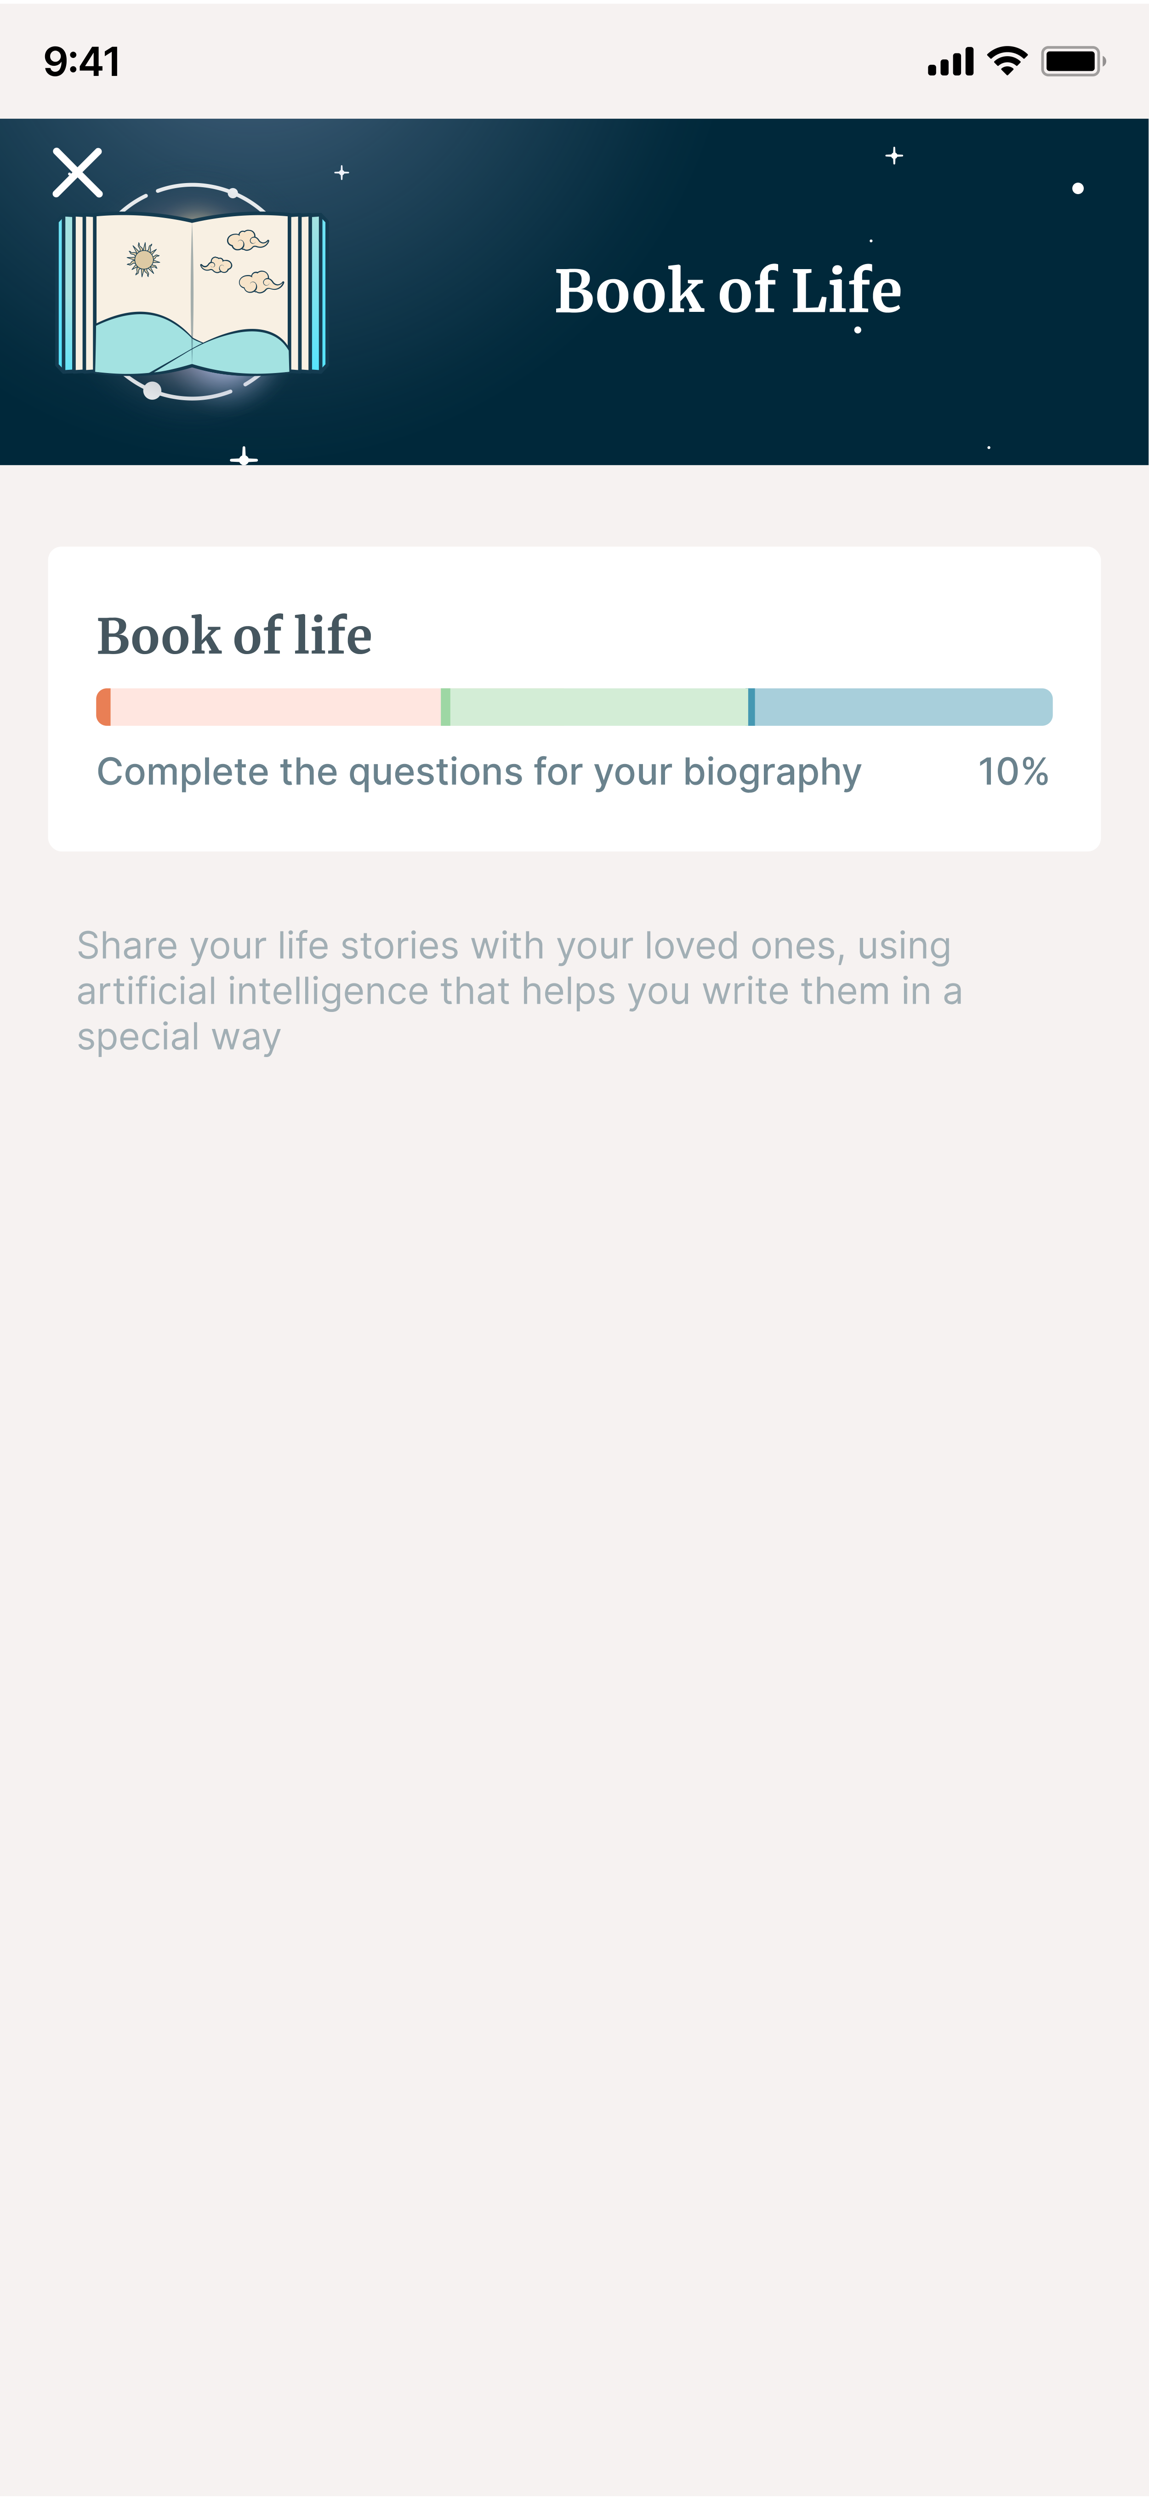
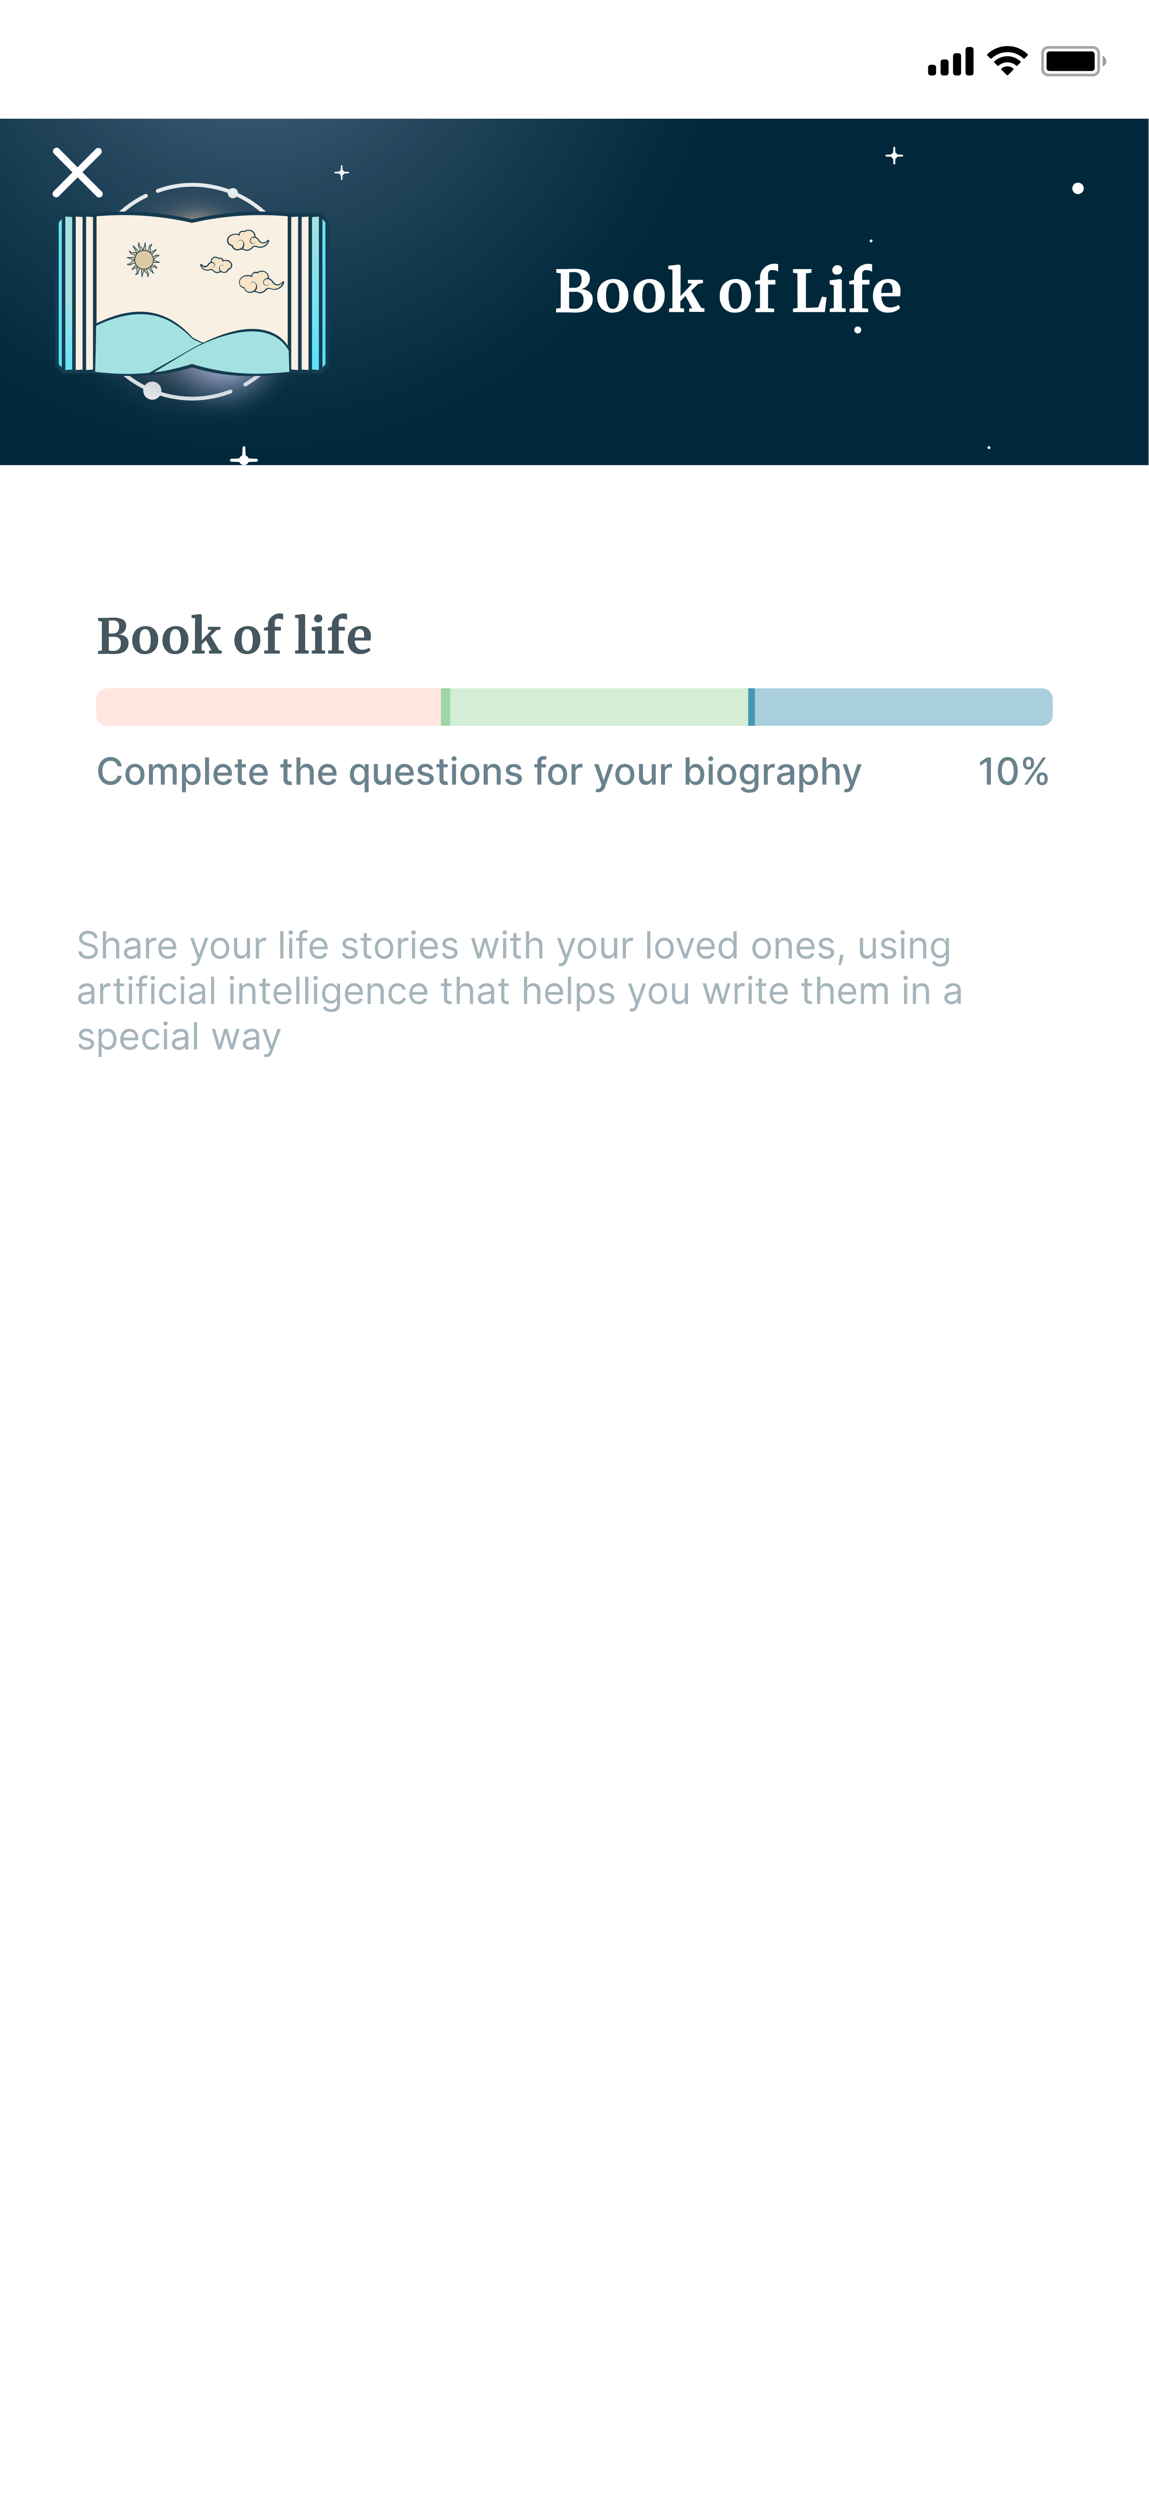
<svg xmlns="http://www.w3.org/2000/svg" xmlns:xlink="http://www.w3.org/1999/xlink" id="Capa_1" data-name="Capa 1" viewBox="0 0 430 932" width="69" height="150">
  <defs>
    <style>.cls-1,.cls-20,.cls-28,.cls-36{fill:none;}.cls-2{fill:#f6f2f1;}.cls-3,.cls-35{fill:#fff;}.cls-4{fill:#45565f;}.cls-5{fill:#6a828d;}.cls-6{fill:#ffe6e0;}.cls-7{fill:#e97f55;}.cls-8{fill:#a8cfdb;}.cls-9{fill:#4598b2;}.cls-10{fill:#d3edd6;}.cls-11{fill:#9ed7a4;}.cls-12{opacity:0.6;}.cls-13{clip-path:url(#clip-path);}.cls-14{fill:#00283a;}.cls-15,.cls-36,.cls-37{isolation:isolate;}.cls-15{opacity:0.41;fill:url(#Degradado_sin_nombre);}.cls-16{clip-path:url(#clip-path-3);}.cls-17{fill:url(#Degradado_sin_nombre_2);}.cls-18{fill:url(#Degradado_sin_nombre_3);}.cls-19{fill:url(#Degradado_sin_nombre_4);}.cls-20{stroke:#fff;stroke-width:1.43px;}.cls-20,.cls-24,.cls-25,.cls-26,.cls-28,.cls-29,.cls-30{stroke-linecap:round;stroke-linejoin:round;}.cls-21{fill:url(#Degradado_sin_nombre_5);}.cls-22{fill:url(#Degradado_sin_nombre_6);}.cls-23{fill:url(#Degradado_sin_nombre_7);}.cls-24,.cls-25,.cls-26,.cls-28,.cls-29{stroke:#143b50;stroke-width:1.33px;}.cls-24{fill:url(#Degradado_sin_nombre_8);}.cls-25{fill:url(#Degradado_sin_nombre_9);}.cls-26,.cls-27{fill:#f8f0e3;}.cls-29{fill:url(#Degradado_sin_nombre_10);}.cls-30{fill:#ddcaa4;stroke:#133b50;stroke-width:0.25px;}.cls-31{fill:#a3e2e1;}.cls-32{fill:#143b50;}.cls-33{opacity:0.37;}.cls-34{fill:#f7e4c9;}.cls-35,.cls-38{fill-rule:evenodd;}.cls-36{stroke:#000;opacity:0.35;}.cls-37{opacity:0.4;}</style>
    <clipPath id="clip-path" transform="translate(0 0)">
      <rect class="cls-1" y="43" width="430" height="129.54" />
    </clipPath>
    <radialGradient id="Degradado_sin_nombre" cx="-81.59" cy="886.11" r="1" gradientTransform="matrix(200.08, 0, 0, -200.08, 16419.85, 177286)" gradientUnits="userSpaceOnUse">
      <stop offset="0" stop-color="#b7c4ee" />
      <stop offset="0.11" stop-color="#b7c4ee" stop-opacity="0.86" />
      <stop offset="0.4" stop-color="#b7c4ee" stop-opacity="0.49" />
      <stop offset="0.64" stop-color="#b7c4ee" stop-opacity="0.23" />
      <stop offset="0.81" stop-color="#b7c4ee" stop-opacity="0.06" />
      <stop offset="0.9" stop-color="#b7c4ee" stop-opacity="0" />
    </radialGradient>
    <clipPath id="clip-path-3" transform="translate(0 0)">
      <rect class="cls-1" x="12.59" y="48.4" width="118.75" height="118.75" />
    </clipPath>
    <radialGradient id="Degradado_sin_nombre_2" cx="-80.62" cy="886.63" r="1" gradientTransform="matrix(59.37, 0, 0, -59.37, 4858.32, 52747.24)" gradientUnits="userSpaceOnUse">
      <stop offset="0" stop-color="#fdbdcc" />
      <stop offset="0.04" stop-color="#f0b5c5" stop-opacity="0.95" />
      <stop offset="0.28" stop-color="#a38a9c" stop-opacity="0.61" />
      <stop offset="0.49" stop-color="#65687b" stop-opacity="0.35" />
      <stop offset="0.66" stop-color="#394f63" stop-opacity="0.16" />
      <stop offset="0.8" stop-color="#1e4055" stop-opacity="0.04" />
      <stop offset="0.87" stop-color="#143b50" stop-opacity="0" />
    </radialGradient>
    <radialGradient id="Degradado_sin_nombre_3" cx="-79.16" cy="887.42" r="1" gradientTransform="matrix(28.84, 0, 0, -28.84, 2367.18, 25722.15)" gradientUnits="userSpaceOnUse">
      <stop offset="0" stop-color="#b7c4ee" />
      <stop offset="0.08" stop-color="#b7c4ee" stop-opacity="0.83" />
      <stop offset="0.2" stop-color="#b7c4ee" stop-opacity="0.61" />
      <stop offset="0.31" stop-color="#b7c4ee" stop-opacity="0.43" />
      <stop offset="0.43" stop-color="#b7c4ee" stop-opacity="0.27" />
      <stop offset="0.55" stop-color="#b7c4ee" stop-opacity="0.15" />
      <stop offset="0.67" stop-color="#b7c4ee" stop-opacity="0.07" />
      <stop offset="0.78" stop-color="#b7c4ee" stop-opacity="0.02" />
      <stop offset="0.9" stop-color="#b7c4ee" stop-opacity="0" />
    </radialGradient>
    <radialGradient id="Degradado_sin_nombre_4" cx="-77.91" cy="888.08" r="1" gradientTransform="matrix(20.06, 0, 0, -20.06, 1636.64, 17904.85)" gradientUnits="userSpaceOnUse">
      <stop offset="0" stop-color="#eee19f" />
      <stop offset="0.09" stop-color="#eee19f" stop-opacity="0.8" />
      <stop offset="0.2" stop-color="#eee19f" stop-opacity="0.59" />
      <stop offset="0.32" stop-color="#eee19f" stop-opacity="0.41" />
      <stop offset="0.43" stop-color="#eee19f" stop-opacity="0.26" />
      <stop offset="0.55" stop-color="#eee19f" stop-opacity="0.15" />
      <stop offset="0.66" stop-color="#eee19f" stop-opacity="0.06" />
      <stop offset="0.78" stop-color="#eee19f" stop-opacity="0.02" />
      <stop offset="0.9" stop-color="#eee19f" stop-opacity="0" />
    </radialGradient>
    <radialGradient id="Degradado_sin_nombre_5" cx="-80.62" cy="886.63" r="1" gradientTransform="matrix(59.37, 0, 0, -59.37, 4858.5, 52749.18)" xlink:href="#Degradado_sin_nombre_2" />
    <radialGradient id="Degradado_sin_nombre_6" cx="-79.16" cy="887.42" r="1" gradientTransform="matrix(28.84, 0, 0, -28.84, 2367.27, 25723.04)" xlink:href="#Degradado_sin_nombre_3" />
    <radialGradient id="Degradado_sin_nombre_7" cx="-77.91" cy="888.08" r="1" gradientTransform="matrix(20.06, 0, 0, -20.06, 1636.7, 17905.46)" xlink:href="#Degradado_sin_nombre_4" />
    <linearGradient id="Degradado_sin_nombre_8" x1="71.89" y1="884.52" x2="71.89" y2="783.39" gradientTransform="matrix(1, 0, 0, -1, 0, 929.89)" gradientUnits="userSpaceOnUse">
      <stop offset="0.01" stop-color="#a3e2e1" />
      <stop offset="0.15" stop-color="#8ae2e9" />
      <stop offset="0.32" stop-color="#73e2f2" />
      <stop offset="0.5" stop-color="#63e2f8" />
      <stop offset="0.71" stop-color="#5ae2fb" />
      <stop offset="0.98" stop-color="#57e3fd" />
    </linearGradient>
    <linearGradient id="Degradado_sin_nombre_9" x1="42.01" y1="821.61" x2="42.01" y2="785.16" gradientTransform="matrix(1, 0, 0, -1, 0, 929.89)" gradientUnits="userSpaceOnUse">
      <stop offset="0.02" stop-color="#a3e2e1" />
      <stop offset="0.98" stop-color="#57e3fd" />
    </linearGradient>
    <linearGradient id="Degradado_sin_nombre_10" x1="101.78" y1="851.01" x2="101.78" y2="792.21" xlink:href="#Degradado_sin_nombre_9" />
  </defs>
-   <rect class="cls-2" width="430" height="932" />
  <rect class="cls-3" x="18" y="203" width="394" height="114" rx="5" />
  <path class="cls-4" d="M38.12,231l-1.4-.24v-1.11H39.4c.41,0,.94,0,1.59-.08l.55,0,.76,0a6.89,6.89,0,0,1,3.8.77,2.58,2.58,0,0,1,1.1,2.27,3.2,3.2,0,0,1-.81,2.23,3.4,3.4,0,0,1-2.09,1.08,4.22,4.22,0,0,1,2.79.81,2.82,2.82,0,0,1,1,2.31,3.74,3.74,0,0,1-1.31,3c-.88.76-2.34,1.14-4.39,1.14q-.81,0-1.5-.06l-.61,0-.88,0H36.7v-1.08l1.42-.18Zm2.61,4.48.81,0h.85a2,2,0,0,0,1.64-.69,3,3,0,0,0,.54-1.92,2.32,2.32,0,0,0-.56-1.73,2.61,2.61,0,0,0-1.85-.54c-.23,0-.71,0-1.43.07Zm0,6.35a5.09,5.09,0,0,0,1.59.16,2.92,2.92,0,0,0,2.21-.72,2.88,2.88,0,0,0,.69-2.08,2.42,2.42,0,0,0-.63-1.88,2.84,2.84,0,0,0-2-.57q-1.5,0-1.89,0ZM49.5,238a5.79,5.79,0,0,1,.67-2.88A4.45,4.45,0,0,1,52,233.35a5,5,0,0,1,2.46-.61,4.39,4.39,0,0,1,3.49,1.4,5.47,5.47,0,0,1,1.25,3.78,5.79,5.79,0,0,1-.69,2.92,4.29,4.29,0,0,1-1.8,1.78,5.19,5.19,0,0,1-2.46.58,4.45,4.45,0,0,1-3.5-1.39A5.55,5.55,0,0,1,49.5,238Zm4.88,4c1.36,0,2-1.31,2-3.93a7.87,7.87,0,0,0-.48-3.11,1.65,1.65,0,0,0-1.59-1.08q-2.09,0-2.08,3.92a7.63,7.63,0,0,0,.5,3.14A1.72,1.72,0,0,0,54.38,242Zm6.44-4a5.79,5.79,0,0,1,.67-2.88,4.45,4.45,0,0,1,1.82-1.78,5,5,0,0,1,2.46-.61,4.39,4.39,0,0,1,3.49,1.4,5.47,5.47,0,0,1,1.25,3.78,5.79,5.79,0,0,1-.69,2.92,4.29,4.29,0,0,1-1.8,1.78,5.19,5.19,0,0,1-2.46.58,4.45,4.45,0,0,1-3.5-1.39A5.55,5.55,0,0,1,60.82,238Zm4.88,4c1.36,0,2-1.31,2-3.93a7.87,7.87,0,0,0-.48-3.11,1.65,1.65,0,0,0-1.59-1.08c-1.39,0-2.08,1.31-2.08,3.92a7.63,7.63,0,0,0,.5,3.14A1.72,1.72,0,0,0,65.7,242ZM73,229.84l-1.3-.23v-1l3.32-.4h0l.49.34v8.55l-.06,1,3.68-3.86L77.79,234v-1h4.7v1l-1.46.23-2.21,2.12L82,241.78l1,.14V243H78.21v-1.08l.92-.16L77.07,238l-1.62,1.64,0,.92v1.24l1.13.16V243H71.93v-1.08l1-.16ZM87.73,238a5.89,5.89,0,0,1,.67-2.88,4.51,4.51,0,0,1,1.82-1.78,5.07,5.07,0,0,1,2.46-.61,4.41,4.41,0,0,1,3.5,1.4,5.52,5.52,0,0,1,1.24,3.78,5.79,5.79,0,0,1-.69,2.92,4.29,4.29,0,0,1-1.8,1.78,5.19,5.19,0,0,1-2.46.58A4.41,4.41,0,0,1,89,241.81,5.51,5.51,0,0,1,87.73,238Zm4.88,4q2,0,2-3.93a7.84,7.84,0,0,0-.49-3.11,1.63,1.63,0,0,0-1.58-1.08c-1.4,0-2.09,1.31-2.09,3.92A7.8,7.8,0,0,0,91,241,1.72,1.72,0,0,0,92.61,242Zm7.69-7.63H98.78v-1l1.52-.36v-.79a4,4,0,0,1,.61-2.15,4.64,4.64,0,0,1,1.67-1.53,4.59,4.59,0,0,1,2.22-.57,3.64,3.64,0,0,1,1.15.18v2.3a2,2,0,0,0-.72-.36,3.38,3.38,0,0,0-1.1-.18,1.27,1.27,0,0,0-1,.36,1.9,1.9,0,0,0-.29,1.19V233h2.29v1.39h-2.29v7.38l1.89.14V243H98.87v-1.08l1.43-.16Zm11.42-4.56-1.33-.23v-1l3.32-.4h0l.49.34v13.2l1.31.14V243h-5.09v-1.08l1.26-.16Zm7.21,1.51a1.38,1.38,0,0,1-1-.37,1.31,1.31,0,0,1-.38-1,1.56,1.56,0,0,1,.43-1.13,1.52,1.52,0,0,1,1.15-.45,1.43,1.43,0,0,1,1.1.4,1.3,1.3,0,0,1,.38,1,1.59,1.59,0,0,1-.43,1.15,1.63,1.63,0,0,1-1.21.43Zm-1,3.35-1.28-.34v-1.21l3.29-.39h0l.5.36v8.66l1.21.14V243h-5v-1.08l1.26-.16Zm6.29-.3h-1.51v-1l1.51-.36v-.79a4,4,0,0,1,.62-2.15,4.69,4.69,0,0,1,3.88-2.1,3.66,3.66,0,0,1,1.16.18v2.3a2,2,0,0,0-.72-.36,3.38,3.38,0,0,0-1.1-.18,1.25,1.25,0,0,0-1,.36,1.9,1.9,0,0,0-.29,1.19V233h2.29v1.39h-2.29v7.38l1.89.14V243h-5.85v-1.08l1.42-.16Zm10.64,8.8a4.36,4.36,0,0,1-3.54-1.39,5.81,5.81,0,0,1-1.15-3.81,6.16,6.16,0,0,1,.59-2.81,4.36,4.36,0,0,1,1.71-1.82,5,5,0,0,1,2.54-.63,3.81,3.81,0,0,1,2.77.95,3.7,3.7,0,0,1,1,2.69,7.54,7.54,0,0,1-.15,1.76h-5.85a4.5,4.5,0,0,0,.78,2.56,2.38,2.38,0,0,0,2,.9,4.72,4.72,0,0,0,1.44-.24,3.61,3.61,0,0,0,1.18-.56l.45,1a4.43,4.43,0,0,1-1.58,1A6,6,0,0,1,134.91,243.2Zm1.41-6.14c0-.34,0-.59,0-.77,0-1.6-.53-2.4-1.6-2.4a1.59,1.59,0,0,0-1.37.7,4.92,4.92,0,0,0-.54,2.47Z" transform="translate(0 0)" />
  <path class="cls-5" d="M45.58,285.13H44a2.51,2.51,0,0,0-.33-.88,2.43,2.43,0,0,0-.6-.64,2.56,2.56,0,0,0-.79-.4,3.35,3.35,0,0,0-.92-.13,2.9,2.9,0,0,0-1.57.44,3.08,3.08,0,0,0-1.1,1.3,5.82,5.82,0,0,0,0,4.19,3,3,0,0,0,1.1,1.29,2.93,2.93,0,0,0,1.57.44,3.33,3.33,0,0,0,.91-.13,2.36,2.36,0,0,0,.79-.4,2.35,2.35,0,0,0,.94-1.49h1.56a4.43,4.43,0,0,1-.49,1.39,3.91,3.91,0,0,1-.91,1.08,4.18,4.18,0,0,1-1.26.7,4.54,4.54,0,0,1-1.55.25,4.46,4.46,0,0,1-2.36-.63,4.39,4.39,0,0,1-1.63-1.8,6.22,6.22,0,0,1-.59-2.8,6.06,6.06,0,0,1,.6-2.8,4.32,4.32,0,0,1,1.63-1.8,4.42,4.42,0,0,1,2.35-.63,4.92,4.92,0,0,1,1.51.23,4,4,0,0,1,1.27.68,3.75,3.75,0,0,1,.93,1.08A4.42,4.42,0,0,1,45.58,285.13Zm4.93,7a3.45,3.45,0,0,1-1.87-.49,3.34,3.34,0,0,1-1.25-1.38,5.09,5.09,0,0,1,0-4.14,3.23,3.23,0,0,1,1.25-1.38,3.46,3.46,0,0,1,1.87-.5,3.52,3.52,0,0,1,1.88.5,3.27,3.27,0,0,1,1.24,1.38,5.09,5.09,0,0,1,0,4.14,3.39,3.39,0,0,1-1.24,1.38A3.51,3.51,0,0,1,50.51,292.15Zm0-1.24a1.82,1.82,0,0,0,1.15-.37,2.25,2.25,0,0,0,.68-1,4.15,4.15,0,0,0,.22-1.35,4.09,4.09,0,0,0-.22-1.34,2.28,2.28,0,0,0-.68-1,1.76,1.76,0,0,0-1.15-.37,1.8,1.8,0,0,0-1.17.37,2.28,2.28,0,0,0-.68,1,4.09,4.09,0,0,0-.22,1.34,4.15,4.15,0,0,0,.22,1.35,2.25,2.25,0,0,0,.68,1A1.86,1.86,0,0,0,50.52,290.91ZM55.73,292v-7.64h1.43v1.25h.09a2,2,0,0,1,.78-1,2.3,2.3,0,0,1,1.3-.36,2.17,2.17,0,0,1,1.28.36,2.06,2.06,0,0,1,.77,1h.08a2.12,2.12,0,0,1,.87-1,2.7,2.7,0,0,1,1.42-.37,2.32,2.32,0,0,1,1.7.65,2.66,2.66,0,0,1,.66,2V292H64.62v-5a1.4,1.4,0,0,0-.42-1.13,1.54,1.54,0,0,0-1-.34,1.48,1.48,0,0,0-1.13.44,1.68,1.68,0,0,0-.4,1.14V292H60.18v-5.08a1.35,1.35,0,0,0-.39-1,1.38,1.38,0,0,0-1-.37,1.44,1.44,0,0,0-.78.22,1.76,1.76,0,0,0-.57.61,1.91,1.91,0,0,0-.21.91V292Zm12.37,2.86v-10.5h1.45v1.24h.13a3.78,3.78,0,0,1,.37-.55,2.13,2.13,0,0,1,.68-.55,2.35,2.35,0,0,1,1.14-.24,3,3,0,0,1,1.65.47,3,3,0,0,1,1.14,1.35,4.86,4.86,0,0,1,.42,2.12,5.07,5.07,0,0,1-.41,2.12,3.27,3.27,0,0,1-1.14,1.36,3,3,0,0,1-1.64.47,2.35,2.35,0,0,1-1.14-.24,2.13,2.13,0,0,1-.69-.54,5.08,5.08,0,0,1-.38-.56h-.09v4.05Zm1.46-6.68a4,4,0,0,0,.23,1.41,2.12,2.12,0,0,0,.68,1,1.7,1.7,0,0,0,1.08.34,1.78,1.78,0,0,0,1.12-.35,2.22,2.22,0,0,0,.67-1,3.77,3.77,0,0,0,.24-1.38,3.92,3.92,0,0,0-.23-1.36,2.15,2.15,0,0,0-.68-.95,2,2,0,0,0-2.21,0,2,2,0,0,0-.67.93A3.93,3.93,0,0,0,69.56,288.18Zm8.67-6.36V292H76.74V281.82Zm5.29,10.33a3.75,3.75,0,0,1-1.94-.48,3.28,3.28,0,0,1-1.26-1.37,4.64,4.64,0,0,1-.43-2.07,4.7,4.7,0,0,1,.43-2.07,3.42,3.42,0,0,1,1.24-1.39,3.37,3.37,0,0,1,1.86-.51,3.58,3.58,0,0,1,1.25.22,3,3,0,0,1,1.09.67,3.17,3.17,0,0,1,.76,1.19,5,5,0,0,1,.28,1.76v.53H80.73v-1.11h4.61a2.16,2.16,0,0,0-.24-1,1.73,1.73,0,0,0-.67-.72,1.82,1.82,0,0,0-1-.27,1.92,1.92,0,0,0-1.1.31,2,2,0,0,0-.71.8,2.2,2.2,0,0,0-.25,1v.87a2.91,2.91,0,0,0,.27,1.31,2,2,0,0,0,.76.82,2.29,2.29,0,0,0,1.14.28,2.39,2.39,0,0,0,.77-.12,1.84,1.84,0,0,0,.6-.37,1.56,1.56,0,0,0,.39-.6l1.4.25a2.54,2.54,0,0,1-.6,1.09,3,3,0,0,1-1.09.72A4.08,4.08,0,0,1,83.52,292.15ZM92,284.36v1.2H87.84v-1.2ZM89,282.53h1.49v7.23a1.39,1.39,0,0,0,.12.65.68.68,0,0,0,.34.29,1.33,1.33,0,0,0,.45.08,1.42,1.42,0,0,0,.31,0l.21,0,.27,1.23a2.64,2.64,0,0,1-.37.1,3,3,0,0,1-1.69-.15,1.87,1.87,0,0,1-.82-.68,1.94,1.94,0,0,1-.31-1.14Zm7.9,9.62a3.75,3.75,0,0,1-1.94-.48,3.2,3.2,0,0,1-1.25-1.37,4.64,4.64,0,0,1-.44-2.07,4.7,4.7,0,0,1,.44-2.07,3.33,3.33,0,0,1,1.23-1.39,3.37,3.37,0,0,1,1.86-.51,3.54,3.54,0,0,1,1.25.22,2.88,2.88,0,0,1,1.09.67,3.05,3.05,0,0,1,.76,1.19,4.81,4.81,0,0,1,.28,1.76v.53H94.07v-1.11h4.61a2.28,2.28,0,0,0-.23-1,1.75,1.75,0,0,0-.68-.72,1.82,1.82,0,0,0-1-.27,1.89,1.89,0,0,0-1.09.31,2.06,2.06,0,0,0-.72.8,2.2,2.2,0,0,0-.25,1v.87a2.91,2.91,0,0,0,.27,1.31,2,2,0,0,0,.76.82,2.49,2.49,0,0,0,1.91.16,1.84,1.84,0,0,0,.6-.37,1.56,1.56,0,0,0,.39-.6l1.41.25a2.67,2.67,0,0,1-.61,1.09,2.89,2.89,0,0,1-1.09.72A4,4,0,0,1,96.86,292.15Zm12.2-7.79v1.2h-4.17v-1.2Zm-3-1.83h1.48v7.23a1.38,1.38,0,0,0,.13.65.68.68,0,0,0,.34.29,1.33,1.33,0,0,0,.45.08,1.42,1.42,0,0,0,.31,0l.21,0,.27,1.23a2.64,2.64,0,0,1-.37.1,3,3,0,0,1-1.69-.15,1.87,1.87,0,0,1-.82-.68,1.94,1.94,0,0,1-.31-1.14Zm6.35,4.94V292h-1.49V281.82h1.46v3.79h.1a2.18,2.18,0,0,1,.82-1,2.52,2.52,0,0,1,1.44-.37,2.75,2.75,0,0,1,1.37.33,2.14,2.14,0,0,1,.92,1,3.46,3.46,0,0,1,.33,1.59V292h-1.49v-4.68a1.82,1.82,0,0,0-.43-1.3,1.57,1.57,0,0,0-1.21-.47,2,2,0,0,0-.94.23,1.51,1.51,0,0,0-.65.65A2.1,2.1,0,0,0,112.36,287.47Zm10.22,4.68a3.75,3.75,0,0,1-1.94-.48,3.2,3.2,0,0,1-1.25-1.37,4.51,4.51,0,0,1-.44-2.07,4.57,4.57,0,0,1,.44-2.07,3.33,3.33,0,0,1,1.23-1.39,3.37,3.37,0,0,1,1.86-.51,3.54,3.54,0,0,1,1.25.22,3,3,0,0,1,1.09.67,3.17,3.17,0,0,1,.76,1.19,5,5,0,0,1,.28,1.76v.53h-6.07v-1.11h4.61a2.16,2.16,0,0,0-.24-1,1.73,1.73,0,0,0-.67-.72,1.82,1.82,0,0,0-1-.27,1.94,1.94,0,0,0-1.1.31,2,2,0,0,0-.71.8,2.2,2.2,0,0,0-.25,1v.87a2.91,2.91,0,0,0,.27,1.31,2,2,0,0,0,.76.82,2.29,2.29,0,0,0,1.14.28,2.35,2.35,0,0,0,.77-.12,1.84,1.84,0,0,0,.6-.37,1.56,1.56,0,0,0,.39-.6l1.4.25a2.54,2.54,0,0,1-.6,1.09,2.89,2.89,0,0,1-1.09.72A4.08,4.08,0,0,1,122.58,292.15Zm13.79,2.71v-4.05h-.09a4.16,4.16,0,0,1-.39.56,1.93,1.93,0,0,1-.69.54,2.31,2.31,0,0,1-1.13.24,3,3,0,0,1-1.65-.47,3.18,3.18,0,0,1-1.13-1.36,4.92,4.92,0,0,1-.41-2.12,5,5,0,0,1,.41-2.12,3.18,3.18,0,0,1,1.14-1.35,3,3,0,0,1,1.65-.47,2.33,2.33,0,0,1,1.14.24,2,2,0,0,1,.68.55,5.07,5.07,0,0,1,.38.55h.12v-1.24h1.45v10.5Zm-2-4a1.68,1.68,0,0,0,1.08-.34,2,2,0,0,0,.68-1,3.79,3.79,0,0,0,.23-1.41,3.72,3.72,0,0,0-.23-1.39,2,2,0,0,0-.67-.93,2,2,0,0,0-2.21,0,2.23,2.23,0,0,0-.68.95,4.17,4.17,0,0,0-.22,1.36,4,4,0,0,0,.23,1.38,2.16,2.16,0,0,0,.68,1A1.77,1.77,0,0,0,134.4,290.88Zm10.29-2.05v-4.47h1.49V292h-1.46v-1.32h-.08a2.37,2.37,0,0,1-2.28,1.42,2.61,2.61,0,0,1-1.3-.32,2.33,2.33,0,0,1-.89-1,3.6,3.6,0,0,1-.32-1.59v-4.86h1.49V289a1.72,1.72,0,0,0,.43,1.24,1.47,1.47,0,0,0,1.13.47,1.86,1.86,0,0,0,.83-.21,1.88,1.88,0,0,0,.69-.63A2,2,0,0,0,144.69,288.83Zm6.78,3.32a3.75,3.75,0,0,1-1.94-.48,3.28,3.28,0,0,1-1.26-1.37,4.64,4.64,0,0,1-.43-2.07,4.7,4.7,0,0,1,.43-2.07,3.42,3.42,0,0,1,1.24-1.39,3.37,3.37,0,0,1,1.86-.51,3.58,3.58,0,0,1,1.25.22,3,3,0,0,1,1.09.67,3.17,3.17,0,0,1,.76,1.19,5,5,0,0,1,.28,1.76v.53h-6.07v-1.11h4.61a2.16,2.16,0,0,0-.24-1,1.73,1.73,0,0,0-.67-.72,1.82,1.82,0,0,0-1-.27,1.92,1.92,0,0,0-1.1.31,2,2,0,0,0-.71.8,2.2,2.2,0,0,0-.25,1v.87a2.91,2.91,0,0,0,.27,1.31,2,2,0,0,0,.76.82,2.29,2.29,0,0,0,1.14.28,2.39,2.39,0,0,0,.77-.12,1.84,1.84,0,0,0,.6-.37,1.44,1.44,0,0,0,.38-.6l1.41.25a2.46,2.46,0,0,1-.61,1.09,2.85,2.85,0,0,1-1.08.72A4.08,4.08,0,0,1,151.47,292.15Zm10.65-5.92-1.35.24a1.74,1.74,0,0,0-.27-.5,1.37,1.37,0,0,0-.49-.38,1.73,1.73,0,0,0-.77-.15,1.83,1.83,0,0,0-1.05.29.82.82,0,0,0-.42.72.74.74,0,0,0,.28.61,2.22,2.22,0,0,0,.92.39l1.21.27a3.44,3.44,0,0,1,1.57.75,1.76,1.76,0,0,1,.52,1.32,2.06,2.06,0,0,1-.4,1.23,2.61,2.61,0,0,1-1.1.83,4.11,4.11,0,0,1-1.62.3,3.72,3.72,0,0,1-2.1-.54,2.3,2.3,0,0,1-1-1.57l1.43-.22a1.36,1.36,0,0,0,.56.85,1.86,1.86,0,0,0,1.08.29,2,2,0,0,0,1.17-.31.87.87,0,0,0,.44-.75.77.77,0,0,0-.27-.6,1.8,1.8,0,0,0-.81-.37l-1.29-.28a3,3,0,0,1-1.58-.78,1.85,1.85,0,0,1-.51-1.34,2,2,0,0,1,.38-1.19,2.47,2.47,0,0,1,1-.79,3.9,3.9,0,0,1,1.53-.29,3.18,3.18,0,0,1,2,.54A2.52,2.52,0,0,1,162.12,286.23Zm5.35-1.87v1.2h-4.18v-1.2Zm-3.06-1.83h1.49v7.23a1.27,1.27,0,0,0,.13.65.7.7,0,0,0,.33.29,1.34,1.34,0,0,0,.46.08,1.48,1.48,0,0,0,.31,0l.21,0,.26,1.23a2.13,2.13,0,0,1-.36.1,2.52,2.52,0,0,1-.6.06,2.47,2.47,0,0,1-1.09-.21,1.87,1.87,0,0,1-.82-.68,1.94,1.94,0,0,1-.32-1.14Zm4.7,9.47v-7.64h1.49V292Zm.75-8.82a.92.92,0,0,1-.66-.25.84.84,0,0,1-.28-.63.82.82,0,0,1,.28-.63,1,1,0,0,1,1.32,0,.82.82,0,0,1,.28.63.84.84,0,0,1-.28.63A.92.92,0,0,1,169.86,283.18Zm5.95,9a3.48,3.48,0,0,1-1.87-.49,3.32,3.32,0,0,1-1.24-1.38,5,5,0,0,1,0-4.14,3.21,3.21,0,0,1,1.24-1.38,3.48,3.48,0,0,1,1.87-.5,3.52,3.52,0,0,1,1.88.5,3.21,3.21,0,0,1,1.24,1.38,5.09,5.09,0,0,1,0,4.14,3.32,3.32,0,0,1-1.24,1.38A3.51,3.51,0,0,1,175.81,292.15Zm0-1.24a1.8,1.8,0,0,0,1.15-.37,2.17,2.17,0,0,0,.68-1,3.9,3.9,0,0,0,.22-1.35,3.85,3.85,0,0,0-.22-1.34,2.2,2.2,0,0,0-.68-1,1.75,1.75,0,0,0-1.15-.37,1.8,1.8,0,0,0-1.17.37,2.28,2.28,0,0,0-.68,1,4.09,4.09,0,0,0-.21,1.34,4.15,4.15,0,0,0,.21,1.35,2.25,2.25,0,0,0,.68,1A1.86,1.86,0,0,0,175.82,290.91Zm6.7-3.44V292H181v-7.64h1.43v1.25h.09a2.26,2.26,0,0,1,.83-1,2.62,2.62,0,0,1,1.43-.37,2.71,2.71,0,0,1,1.36.33,2.2,2.2,0,0,1,.91,1,3.39,3.39,0,0,1,.33,1.58V292h-1.49v-4.68a1.9,1.9,0,0,0-.43-1.3,1.56,1.56,0,0,0-1.19-.47,1.85,1.85,0,0,0-.92.23,1.47,1.47,0,0,0-.63.65A2.22,2.22,0,0,0,182.52,287.47Zm12.6-1.24-1.35.24a1.5,1.5,0,0,0-.26-.5,1.46,1.46,0,0,0-.49-.38,1.76,1.76,0,0,0-.77-.15,1.89,1.89,0,0,0-1.06.29.82.82,0,0,0-.42.72.77.77,0,0,0,.28.61,2.28,2.28,0,0,0,.92.39l1.21.27a3.34,3.34,0,0,1,1.57.75,1.76,1.76,0,0,1,.52,1.32,2,2,0,0,1-.4,1.23,2.61,2.61,0,0,1-1.1.83,4.07,4.07,0,0,1-1.62.3,3.68,3.68,0,0,1-2.09-.54,2.31,2.31,0,0,1-1-1.57l1.44-.22a1.35,1.35,0,0,0,.55.85,1.9,1.9,0,0,0,1.09.29,2,2,0,0,0,1.17-.31.88.88,0,0,0,.43-.75.79.79,0,0,0-.26-.6,1.91,1.91,0,0,0-.81-.37l-1.3-.28a3,3,0,0,1-1.58-.78,1.84,1.84,0,0,1-.5-1.34,2,2,0,0,1,.37-1.19,2.44,2.44,0,0,1,1.05-.79,3.82,3.82,0,0,1,1.52-.29,3.14,3.14,0,0,1,2,.54A2.47,2.47,0,0,1,195.12,286.23Zm9.12-1.87v1.2h-4.31v-1.2ZM201.11,292v-8.52a2.09,2.09,0,0,1,.32-1.19,1.8,1.8,0,0,1,.83-.71,2.62,2.62,0,0,1,1.12-.24,4.22,4.22,0,0,1,.77.07l.47.13-.35,1.21-.27-.07a1.5,1.5,0,0,0-.4-.05,1,1,0,0,0-.77.27,1.19,1.19,0,0,0-.23.78V292Zm7.58.15a3.48,3.48,0,0,1-1.87-.49,3.32,3.32,0,0,1-1.24-1.38,5,5,0,0,1,0-4.14,3.21,3.21,0,0,1,1.24-1.38,3.77,3.77,0,0,1,3.75,0,3.21,3.21,0,0,1,1.24,1.38,5.09,5.09,0,0,1,0,4.14,3.32,3.32,0,0,1-1.24,1.38A3.49,3.49,0,0,1,208.69,292.15Zm0-1.24a1.8,1.8,0,0,0,1.15-.37,2.17,2.17,0,0,0,.68-1,3.9,3.9,0,0,0,.22-1.35,3.85,3.85,0,0,0-.22-1.34,2.2,2.2,0,0,0-.68-1,2,2,0,0,0-2.31,0,2.22,2.22,0,0,0-.69,1,4.09,4.09,0,0,0-.21,1.34,4.15,4.15,0,0,0,.21,1.35,2.19,2.19,0,0,0,.69,1A1.81,1.81,0,0,0,208.7,290.91Zm5.21,1.09v-7.64h1.44v1.22h.08a1.83,1.83,0,0,1,.73-1,2.13,2.13,0,0,1,1.21-.36h.33l.3,0v1.43l-.32-.06a3.44,3.44,0,0,0-.46,0,1.88,1.88,0,0,0-.93.22,1.66,1.66,0,0,0-.89,1.5V292Zm10,2.86a3.86,3.86,0,0,1-.61-.05,1.68,1.68,0,0,1-.4-.11l.35-1.22a2.59,2.59,0,0,0,.73.1.86.86,0,0,0,.56-.24,1.9,1.9,0,0,0,.44-.73l.18-.51-2.79-7.74H224l1.93,5.93H226l1.94-5.93h1.59L226.38,293a3.49,3.49,0,0,1-.56,1,2,2,0,0,1-.81.62A2.6,2.6,0,0,1,223.93,294.86Zm9.95-2.71a3.51,3.51,0,0,1-1.88-.49,3.39,3.39,0,0,1-1.24-1.38,5.09,5.09,0,0,1,0-4.14,3.27,3.27,0,0,1,1.24-1.38,3.52,3.52,0,0,1,1.88-.5,3.48,3.48,0,0,1,1.87.5,3.14,3.14,0,0,1,1.24,1.38,5,5,0,0,1,0,4.14,3.26,3.26,0,0,1-1.24,1.38A3.48,3.48,0,0,1,233.88,292.15Zm0-1.24a1.83,1.83,0,0,0,1.16-.37,2.15,2.15,0,0,0,.67-1,3.9,3.9,0,0,0,.23-1.35,3.85,3.85,0,0,0-.23-1.34,2.18,2.18,0,0,0-.67-1,1.77,1.77,0,0,0-1.16-.37,1.79,1.79,0,0,0-1.16.37,2.2,2.2,0,0,0-.68,1,3.85,3.85,0,0,0-.22,1.34,3.9,3.9,0,0,0,.22,1.35,2.17,2.17,0,0,0,.68,1A1.85,1.85,0,0,0,233.88,290.91Zm10.05-2.08v-4.47h1.5V292H244v-1.32h-.08a2.41,2.41,0,0,1-.84,1,2.52,2.52,0,0,1-1.44.4,2.64,2.64,0,0,1-1.3-.32,2.4,2.4,0,0,1-.89-1,3.61,3.61,0,0,1-.31-1.59v-4.86h1.48V289a1.72,1.72,0,0,0,.44,1.24,1.45,1.45,0,0,0,1.12.47,1.79,1.79,0,0,0,.83-.21,1.74,1.74,0,0,0,.69-.63A1.83,1.83,0,0,0,243.93,288.83Zm3.49,3.17v-7.64h1.44v1.22h.08a1.8,1.8,0,0,1,.74-1,2.07,2.07,0,0,1,1.2-.36h.33l.3,0v1.43l-.32-.06a3.44,3.44,0,0,0-.46,0,2,2,0,0,0-.94.22,1.7,1.7,0,0,0-.64.61,1.65,1.65,0,0,0-.24.89V292Zm9.2,0V281.82h1.49v3.78h.09a3.78,3.78,0,0,1,.37-.55,2.13,2.13,0,0,1,.68-.55,2.33,2.33,0,0,1,1.14-.24,3,3,0,0,1,1.65.47,3.18,3.18,0,0,1,1.14,1.35,4.86,4.86,0,0,1,.42,2.12,4.92,4.92,0,0,1-.42,2.12,3.18,3.18,0,0,1-1.13,1.36,3,3,0,0,1-1.65.47,2.34,2.34,0,0,1-1.13-.24,1.93,1.93,0,0,1-.69-.54,4,4,0,0,1-.38-.56h-.13V292Zm1.46-3.82a3.79,3.79,0,0,0,.23,1.41,2.12,2.12,0,0,0,.68,1,1.68,1.68,0,0,0,1.08.34,1.73,1.73,0,0,0,1.11-.35,2.16,2.16,0,0,0,.68-1,3.77,3.77,0,0,0,.23-1.38,3.92,3.92,0,0,0-.22-1.36,2.15,2.15,0,0,0-.68-.95,2,2,0,0,0-2.21,0,2,2,0,0,0-.67.93A3.72,3.72,0,0,0,258.08,288.18Zm7.19,3.82v-7.64h1.48V292Zm.75-8.82a1,1,0,0,1-.67-.25.86.86,0,0,1-.27-.63.85.85,0,0,1,.27-.63,1,1,0,0,1,1.33,0,.85.85,0,0,1,.27.63.86.86,0,0,1-.27.63A1,1,0,0,1,266,283.18Zm6,9a3.51,3.51,0,0,1-1.88-.49,3.39,3.39,0,0,1-1.24-1.38,5.09,5.09,0,0,1,0-4.14,3.27,3.27,0,0,1,1.24-1.38,3.52,3.52,0,0,1,1.88-.5,3.48,3.48,0,0,1,1.87.5,3.14,3.14,0,0,1,1.24,1.38,5,5,0,0,1,0,4.14,3.26,3.26,0,0,1-1.24,1.38A3.48,3.48,0,0,1,272,292.15Zm0-1.24a1.83,1.83,0,0,0,1.16-.37,2.15,2.15,0,0,0,.67-1,3.9,3.9,0,0,0,.23-1.35,3.85,3.85,0,0,0-.23-1.34,2.18,2.18,0,0,0-.67-1,1.77,1.77,0,0,0-1.16-.37,1.79,1.79,0,0,0-1.16.37,2.28,2.28,0,0,0-.68,1,3.85,3.85,0,0,0-.22,1.34,3.9,3.9,0,0,0,.22,1.35,2.25,2.25,0,0,0,.68,1A1.85,1.85,0,0,0,272,290.91Zm8.42,4.11a4.59,4.59,0,0,1-1.57-.24,3,3,0,0,1-1.06-.63,2.65,2.65,0,0,1-.62-.86l1.28-.52a3.25,3.25,0,0,0,.36.46,2,2,0,0,0,.61.42,2.48,2.48,0,0,0,1,.17,2.24,2.24,0,0,0,1.4-.41,1.49,1.49,0,0,0,.55-1.3v-1.5h-.09a3.55,3.55,0,0,1-.39.54,2.12,2.12,0,0,1-.69.52,2.61,2.61,0,0,1-1.13.22,3.17,3.17,0,0,1-1.63-.43,2.88,2.88,0,0,1-1.15-1.26,4.51,4.51,0,0,1-.42-2.05,4.78,4.78,0,0,1,.42-2.09,3.18,3.18,0,0,1,1.14-1.33,3,3,0,0,1,1.64-.47,2.37,2.37,0,0,1,1.15.24,2.18,2.18,0,0,1,.69.55,5.07,5.07,0,0,1,.38.55h.11v-1.24h1.45v7.81a2.71,2.71,0,0,1-.45,1.61,2.66,2.66,0,0,1-1.24.94A4.83,4.83,0,0,1,280.39,295Zm0-4.37a1.91,1.91,0,0,0,1.09-.3,1.82,1.82,0,0,0,.67-.86,3.48,3.48,0,0,0,.24-1.36,3.84,3.84,0,0,0-.23-1.36,2,2,0,0,0-.67-.91,1.8,1.8,0,0,0-1.1-.33,1.75,1.75,0,0,0-1.11.34,2.07,2.07,0,0,0-.68.94,3.66,3.66,0,0,0-.22,1.32,3.58,3.58,0,0,0,.22,1.32,2,2,0,0,0,.68.88A1.82,1.82,0,0,0,280.37,290.65Zm5.46,1.35v-7.64h1.43v1.22h.08a1.85,1.85,0,0,1,.74-1,2.07,2.07,0,0,1,1.2-.36h.33l.3,0v1.43l-.31-.06-.46,0a1.92,1.92,0,0,0-.94.22,1.73,1.73,0,0,0-.65.61,1.65,1.65,0,0,0-.24.89V292Zm7.52.17a3.1,3.1,0,0,1-1.31-.27,2.24,2.24,0,0,1-.93-.79,2.31,2.31,0,0,1-.34-1.27,2.1,2.1,0,0,1,.25-1.06,1.84,1.84,0,0,1,.67-.66,3.3,3.3,0,0,1,.95-.37,9.4,9.4,0,0,1,1.06-.19l1.12-.13a1.73,1.73,0,0,0,.62-.17.42.42,0,0,0,.19-.39v0a1.34,1.34,0,0,0-.37-1,1.51,1.51,0,0,0-1.08-.35,1.9,1.9,0,0,0-1.18.33,1.77,1.77,0,0,0-.6.73l-1.39-.32a2.68,2.68,0,0,1,.72-1.12,2.92,2.92,0,0,1,1.11-.63,4.44,4.44,0,0,1,1.32-.2,4.89,4.89,0,0,1,1,.11,2.78,2.78,0,0,1,1,.39,2.16,2.16,0,0,1,.74.81,2.72,2.72,0,0,1,.29,1.36V292h-1.45v-1h-.06a2,2,0,0,1-.43.56,2.17,2.17,0,0,1-.74.46A2.76,2.76,0,0,1,293.35,292.17Zm.33-1.19a2.15,2.15,0,0,0,1.05-.25,1.69,1.69,0,0,0,.91-1.48v-1a1,1,0,0,1-.31.15,5,5,0,0,1-.51.11l-.57.09-.45.06a3.53,3.53,0,0,0-.79.18,1.3,1.3,0,0,0-.57.38.9.9,0,0,0-.21.63,1,1,0,0,0,.41.84A1.85,1.85,0,0,0,293.68,291Zm5.42,3.88v-10.5h1.45v1.24h.13a4.82,4.82,0,0,1,.37-.55,2.13,2.13,0,0,1,.68-.55,2.35,2.35,0,0,1,1.14-.24,3,3,0,0,1,1.65.47,3,3,0,0,1,1.14,1.35,4.86,4.86,0,0,1,.42,2.12,5.07,5.07,0,0,1-.41,2.12,3.27,3.27,0,0,1-1.14,1.36,3,3,0,0,1-1.64.47,2.35,2.35,0,0,1-1.14-.24,2.13,2.13,0,0,1-.69-.54,5.08,5.08,0,0,1-.38-.56h-.09v4.05Zm1.46-6.68a4,4,0,0,0,.23,1.41,2.12,2.12,0,0,0,.68,1,1.7,1.7,0,0,0,1.08.34,1.78,1.78,0,0,0,1.12-.35,2.22,2.22,0,0,0,.67-1,3.77,3.77,0,0,0,.24-1.38,3.92,3.92,0,0,0-.23-1.36,2.15,2.15,0,0,0-.68-.95,2,2,0,0,0-2.21,0,2,2,0,0,0-.67.93A3.93,3.93,0,0,0,300.56,288.18Zm8.67-.71V292h-1.49V281.82h1.47v3.79h.09a2.25,2.25,0,0,1,.82-1,2.54,2.54,0,0,1,1.45-.37,2.75,2.75,0,0,1,1.37.33,2.12,2.12,0,0,1,.91,1,3.46,3.46,0,0,1,.33,1.59V292H312.7v-4.68a1.83,1.83,0,0,0-.44-1.3,1.57,1.57,0,0,0-1.2-.47,2,2,0,0,0-.95.23,1.57,1.57,0,0,0-.65.65A2.22,2.22,0,0,0,309.23,287.47Zm7.6,7.39a3.64,3.64,0,0,1-.6-.05,1.65,1.65,0,0,1-.41-.11l.35-1.22a2.59,2.59,0,0,0,.73.1.86.86,0,0,0,.56-.24,1.9,1.9,0,0,0,.44-.73l.18-.51-2.79-7.74h1.59l1.94,5.93h.07l1.94-5.93h1.59L319.28,293a3.49,3.49,0,0,1-.56,1,2.07,2.07,0,0,1-.8.62A2.68,2.68,0,0,1,316.83,294.86Z" transform="translate(0 0)" />
  <path class="cls-5" d="M370.84,281.82V292H369.3v-8.64h-.06L366.8,285v-1.47l2.55-1.66Zm6.3,10.35a3.29,3.29,0,0,1-2-.62,3.77,3.77,0,0,1-1.28-1.8,9.35,9.35,0,0,1,0-5.67,4,4,0,0,1,1.28-1.79,3.31,3.31,0,0,1,2-.61,3.26,3.26,0,0,1,2,.62,3.79,3.79,0,0,1,1.28,1.79,7.87,7.87,0,0,1,.45,2.82,8.29,8.29,0,0,1-.44,2.85,3.85,3.85,0,0,1-1.28,1.79A3.31,3.31,0,0,1,377.14,292.17Zm0-1.33a1.8,1.8,0,0,0,1.62-1,5.89,5.89,0,0,0,.58-2.92,7.73,7.73,0,0,0-.26-2.14,2.88,2.88,0,0,0-.76-1.33,1.65,1.65,0,0,0-1.18-.46,1.78,1.78,0,0,0-1.61,1,5.85,5.85,0,0,0-.6,2.91,7.48,7.48,0,0,0,.27,2.16,2.9,2.9,0,0,0,.76,1.32A1.69,1.69,0,0,0,377.14,290.84Zm10.81-.75v-.54a2.31,2.31,0,0,1,.24-1.05,1.86,1.86,0,0,1,.7-.77,2,2,0,0,1,1.13-.29,2.08,2.08,0,0,1,1.13.28,1.92,1.92,0,0,1,.7.77,2.38,2.38,0,0,1,.23,1.06v.54a2.35,2.35,0,0,1-.23,1.06,1.94,1.94,0,0,1-.71.77,2,2,0,0,1-1.12.29,2.11,2.11,0,0,1-1.13-.29,1.92,1.92,0,0,1-.7-.77A2.36,2.36,0,0,1,388,290.09Zm1.16-.54v.54a1.49,1.49,0,0,0,.2.78.75.75,0,0,0,.71.34.73.73,0,0,0,.7-.34,1.49,1.49,0,0,0,.2-.78v-.54a1.54,1.54,0,0,0-.19-.77.89.89,0,0,0-1.41,0A1.46,1.46,0,0,0,389.11,289.55Zm-6.28-5.29v-.53a2.33,2.33,0,0,1,.24-1.06,1.86,1.86,0,0,1,.7-.77,2,2,0,0,1,1.13-.29,2,2,0,0,1,1.13.29,1.86,1.86,0,0,1,.7.77,2.46,2.46,0,0,1,.23,1.06v.53a2.33,2.33,0,0,1-.24,1.06,1.79,1.79,0,0,1-.7.77,2,2,0,0,1-1.12.29,2.06,2.06,0,0,1-1.14-.29,1.9,1.9,0,0,1-.69-.77A2.33,2.33,0,0,1,382.83,284.26Zm1.16-.53v.53a1.56,1.56,0,0,0,.2.78.89.89,0,0,0,1.41,0,1.56,1.56,0,0,0,.2-.78v-.53a1.55,1.55,0,0,0-.19-.78.89.89,0,0,0-1.41,0A1.47,1.47,0,0,0,384,283.73ZM383.3,292l7-10.18h1.19l-7,10.18Z" transform="translate(0 0)" />
  <path class="cls-6" d="M36,260a4,4,0,0,1,4-4H211v14H40a4,4,0,0,1-4-4Z" transform="translate(0 0)" />
-   <path class="cls-7" d="M36,260a4,4,0,0,1,4-4h1.38v14H40a4,4,0,0,1-4-4Z" transform="translate(0 0)" />
  <path class="cls-8" d="M279,256H390a4,4,0,0,1,4,4v6a4,4,0,0,1-4,4H279Z" transform="translate(0 0)" />
  <rect class="cls-9" x="279" y="256" width="3.53" height="14" />
  <rect class="cls-10" x="165" y="256" width="115" height="14" />
  <rect class="cls-11" x="165" y="256" width="3.53" height="14" />
  <g class="cls-12">
    <path class="cls-5" d="M35.3,349.36a1.57,1.57,0,0,0-.72-1.17,2.81,2.81,0,0,0-1.57-.42,3.07,3.07,0,0,0-1.18.22,1.92,1.92,0,0,0-.78.6,1.43,1.43,0,0,0-.28.87,1.22,1.22,0,0,0,.19.7,1.59,1.59,0,0,0,.51.49,3.78,3.78,0,0,0,.64.31c.23.08.44.14.63.19l1,.28c.26.07.56.17.88.29a3.86,3.86,0,0,1,.94.5,2.53,2.53,0,0,1,.75.81,2.28,2.28,0,0,1,.29,1.21,2.67,2.67,0,0,1-.43,1.49A3,3,0,0,1,35,356.79a4.63,4.63,0,0,1-2,.39,4.76,4.76,0,0,1-1.89-.35,3,3,0,0,1-1.25-1,2.82,2.82,0,0,1-.51-1.47h1.27a1.55,1.55,0,0,0,.39,1,2.08,2.08,0,0,0,.86.56,3.47,3.47,0,0,0,1.13.17,3.35,3.35,0,0,0,1.27-.22,2.24,2.24,0,0,0,.89-.65,1.52,1.52,0,0,0,.33-1,1.19,1.19,0,0,0-.28-.83,2.22,2.22,0,0,0-.75-.52,6.9,6.9,0,0,0-1-.34l-1.25-.36a4.68,4.68,0,0,1-1.89-1,2.18,2.18,0,0,1-.7-1.67A2.45,2.45,0,0,1,30,348a3,3,0,0,1,1.25-1,4.52,4.52,0,0,1,3.51,0A3,3,0,0,1,36,348a2.31,2.31,0,0,1,.47,1.37Zm4.37,3.05V357H38.5V346.82h1.17v3.74h.1a2.12,2.12,0,0,1,.81-.94,2.56,2.56,0,0,1,1.44-.36,2.86,2.86,0,0,1,1.37.32,2.1,2.1,0,0,1,.91.95,3.48,3.48,0,0,1,.33,1.62V357H43.45v-4.77a1.94,1.94,0,0,0-.47-1.41,1.69,1.69,0,0,0-1.3-.5,2.17,2.17,0,0,0-1,.24,1.82,1.82,0,0,0-.72.71A2.34,2.34,0,0,0,39.67,352.41ZM49,357.18a3.18,3.18,0,0,1-1.32-.27,2.38,2.38,0,0,1-.94-.81,2.25,2.25,0,0,1-.34-1.27,1.77,1.77,0,0,1,.94-1.71,4,4,0,0,1,1-.35c.35-.08.7-.14,1.06-.19l1.13-.13a1.77,1.77,0,0,0,.63-.16.42.42,0,0,0,.21-.4v0a1.54,1.54,0,0,0-.41-1.14,1.56,1.56,0,0,0-1.2-.41,2.07,2.07,0,0,0-2,1.15l-1.12-.4a2.73,2.73,0,0,1,.8-1.08,3.12,3.12,0,0,1,1.09-.55,4.85,4.85,0,0,1,1.18-.16,4.63,4.63,0,0,1,.84.09,2.8,2.8,0,0,1,.93.36,2.11,2.11,0,0,1,.75.81,3,3,0,0,1,.3,1.45v5H51.35v-1h-.06a2.1,2.1,0,0,1-.4.53,2.26,2.26,0,0,1-.74.48A2.93,2.93,0,0,1,49,357.18Zm.18-1.06a2.35,2.35,0,0,0,1.17-.27,1.84,1.84,0,0,0,1-1.61v-1.08a.7.7,0,0,1-.33.17l-.58.12-.63.09-.49.06a4.51,4.51,0,0,0-.86.19,1.46,1.46,0,0,0-.63.4,1,1,0,0,0-.24.7,1.06,1.06,0,0,0,.45.93A2.08,2.08,0,0,0,49.2,356.12Zm5.46.88v-7.64H55.8v1.16h.07a1.84,1.84,0,0,1,.76-.92,2.21,2.21,0,0,1,1.23-.36h.62v1.2l-.27,0a3.19,3.19,0,0,0-.45,0,2.13,2.13,0,0,0-1,.23,1.72,1.72,0,0,0-.94,1.56V357Zm8.18.16a3.51,3.51,0,0,1-1.9-.49,3.27,3.27,0,0,1-1.23-1.37,4.63,4.63,0,0,1-.43-2.06,4.7,4.7,0,0,1,.43-2.07,3.43,3.43,0,0,1,1.2-1.4,3.22,3.22,0,0,1,1.81-.51,3.7,3.7,0,0,1,1.18.2,3,3,0,0,1,1.82,1.82,5,5,0,0,1,.28,1.8v.5H60.12v-1h4.69a2.53,2.53,0,0,0-.26-1.15,1.94,1.94,0,0,0-.73-.8,2.07,2.07,0,0,0-1.1-.29,2,2,0,0,0-1.21.35,2.17,2.17,0,0,0-.78.89,2.53,2.53,0,0,0-.28,1.18v.68a3.26,3.26,0,0,0,.3,1.47,2.18,2.18,0,0,0,.84.91,2.54,2.54,0,0,0,1.25.3,2.75,2.75,0,0,0,.84-.12,2,2,0,0,0,.65-.4,1.82,1.82,0,0,0,.42-.67l1.13.32a2.54,2.54,0,0,1-.6,1,2.89,2.89,0,0,1-1,.68A3.88,3.88,0,0,1,62.84,357.16Zm9.64,2.7a2.12,2.12,0,0,1-.53-.05,1.42,1.42,0,0,1-.33-.09l.3-1a2.37,2.37,0,0,0,.76.08.92.92,0,0,0,.58-.29,2.48,2.48,0,0,0,.47-.84L74,357l-2.82-7.68H72.4l2.11,6.09h.08l2.11-6.09H78l-3.24,8.75a3.48,3.48,0,0,1-.54,1,2,2,0,0,1-.76.58A2.24,2.24,0,0,1,72.48,359.86Zm9.87-2.7a3.42,3.42,0,0,1-1.82-.49,3.32,3.32,0,0,1-1.21-1.38,5.22,5.22,0,0,1,0-4.15,3.21,3.21,0,0,1,1.21-1.38,3.33,3.33,0,0,1,1.82-.5,3.3,3.3,0,0,1,1.81.5,3.21,3.21,0,0,1,1.21,1.38,5.11,5.11,0,0,1,0,4.15,3.32,3.32,0,0,1-1.21,1.38A3.38,3.38,0,0,1,82.35,357.16Zm0-1.06a2,2,0,0,0,1.29-.4,2.34,2.34,0,0,0,.75-1.06,4.07,4.07,0,0,0,.24-1.42,4.21,4.21,0,0,0-.24-1.43,2.34,2.34,0,0,0-.75-1.06,2.25,2.25,0,0,0-2.59,0,2.5,2.5,0,0,0-.75,1.06,4.21,4.21,0,0,0-.24,1.43,4.07,4.07,0,0,0,.24,1.42,2.5,2.5,0,0,0,.75,1.06A2,2,0,0,0,82.35,356.1Zm10.06-2.22v-4.52h1.17V357H92.41v-1.29h-.08a2.69,2.69,0,0,1-.83,1,2.5,2.5,0,0,1-1.44.4,2.65,2.65,0,0,1-1.27-.31,2.2,2.2,0,0,1-.87-1,3.5,3.5,0,0,1-.32-1.61v-4.86h1.17v4.78a1.88,1.88,0,0,0,.47,1.33,1.58,1.58,0,0,0,1.2.5,2.09,2.09,0,0,0,1.66-.91A2.07,2.07,0,0,0,92.41,353.88ZM95.73,357v-7.64h1.14v1.16H97a1.77,1.77,0,0,1,.75-.92,2.21,2.21,0,0,1,1.23-.36h.62v1.2l-.27,0a3.19,3.19,0,0,0-.45,0,2.13,2.13,0,0,0-1,.23,1.77,1.77,0,0,0-.69.64,1.75,1.75,0,0,0-.24.92V357Zm10.32-10.18V357h-1.17V346.82ZM108.2,357v-7.64h1.17V357Zm.6-8.91a.84.84,0,0,1-.59-.23.76.76,0,0,1,0-1.13.84.84,0,0,1,.59-.23.82.82,0,0,1,.58.23.76.76,0,0,1,0,1.13A.82.82,0,0,1,108.8,348.09Zm6.12,1.27v1h-4.11v-1ZM112,357v-8.69a1.8,1.8,0,0,1,.31-1.09,1.78,1.78,0,0,1,.8-.66,2.46,2.46,0,0,1,1-.22,2.7,2.7,0,0,1,.7.07,2.9,2.9,0,0,1,.41.13l-.34,1-.25-.07a1.4,1.4,0,0,0-.4-.05,1,1,0,0,0-.84.3,1.26,1.26,0,0,0-.26.86V357Zm7.42.16a3.55,3.55,0,0,1-1.91-.49,3.27,3.27,0,0,1-1.23-1.37,4.77,4.77,0,0,1-.42-2.06,4.84,4.84,0,0,1,.42-2.07,3.38,3.38,0,0,1,1.21-1.4,3.2,3.2,0,0,1,1.81-.51,3.64,3.64,0,0,1,1.17.2,3,3,0,0,1,1.82,1.82,5,5,0,0,1,.29,1.8v.5h-5.89v-1h4.69a2.52,2.52,0,0,0-.25-1.15,2,2,0,0,0-.73-.8,2.27,2.27,0,0,0-2.32.06,2.32,2.32,0,0,0-.78.89,2.65,2.65,0,0,0-.27,1.18v.68a3.26,3.26,0,0,0,.3,1.47,2.18,2.18,0,0,0,.84.91,2.51,2.51,0,0,0,1.25.3,2.73,2.73,0,0,0,.83-.12,1.87,1.87,0,0,0,.65-.4,1.82,1.82,0,0,0,.42-.67l1.14.32a2.54,2.54,0,0,1-.6,1,2.93,2.93,0,0,1-1.05.68A3.82,3.82,0,0,1,119.46,357.16Zm14.29-6.09-1.05.3a2.26,2.26,0,0,0-.3-.51,1.46,1.46,0,0,0-.52-.42,1.88,1.88,0,0,0-.84-.16,2,2,0,0,0-1.16.32,1,1,0,0,0-.47.81.85.85,0,0,0,.32.69,2.7,2.7,0,0,0,1,.43l1.13.27a3.23,3.23,0,0,1,1.53.76,1.81,1.81,0,0,1,.5,1.31,1.93,1.93,0,0,1-.38,1.17,2.53,2.53,0,0,1-1,.82,3.82,3.82,0,0,1-1.57.3,3.42,3.42,0,0,1-1.93-.51,2.27,2.27,0,0,1-1-1.48l1.12-.28a1.53,1.53,0,0,0,.6.93,2,2,0,0,0,1.16.3,2.21,2.21,0,0,0,1.31-.34,1.05,1.05,0,0,0,.49-.85.89.89,0,0,0-.28-.66,1.73,1.73,0,0,0-.86-.41l-1.27-.3a3,3,0,0,1-1.54-.77,1.84,1.84,0,0,1-.49-1.32,1.89,1.89,0,0,1,.36-1.14,2.53,2.53,0,0,1,1-.78,3.53,3.53,0,0,1,1.44-.29,2.85,2.85,0,0,1,1.78.5A2.64,2.64,0,0,1,133.75,351.07Zm5.23-1.71v1h-4v-1Zm-2.81-1.83h1.17v7.28a1.5,1.5,0,0,0,.15.75.76.76,0,0,0,.38.33,1.57,1.57,0,0,0,.49.08l.32,0,.2,0,.23,1a2.07,2.07,0,0,1-.33.09,2.61,2.61,0,0,1-.54.05,2.43,2.43,0,0,1-1-.21,2,2,0,0,1-.78-.66,1.83,1.83,0,0,1-.31-1.1Zm7.59,9.63a3.38,3.38,0,0,1-1.81-.49,3.35,3.35,0,0,1-1.22-1.38,5.22,5.22,0,0,1,0-4.15,3.23,3.23,0,0,1,1.22-1.38,3.53,3.53,0,0,1,3.62,0,3.21,3.21,0,0,1,1.21,1.38,5.11,5.11,0,0,1,0,4.15,3.32,3.32,0,0,1-1.21,1.38A3.38,3.38,0,0,1,143.76,357.16Zm0-1.06a2,2,0,0,0,1.29-.4,2.34,2.34,0,0,0,.75-1.06,3.85,3.85,0,0,0,.25-1.42,4,4,0,0,0-.25-1.43,2.34,2.34,0,0,0-.75-1.06,2.23,2.23,0,0,0-2.58,0,2.34,2.34,0,0,0-.75,1.06,4,4,0,0,0-.25,1.43,3.85,3.85,0,0,0,.25,1.42,2.34,2.34,0,0,0,.75,1.06A2,2,0,0,0,143.76,356.1Zm5.25.9v-7.64h1.14v1.16h.07a1.84,1.84,0,0,1,.76-.92,2.21,2.21,0,0,1,1.23-.36h.62v1.2l-.27,0a3.19,3.19,0,0,0-.45,0,2.13,2.13,0,0,0-1,.23,1.72,1.72,0,0,0-.94,1.56V357Zm5.21,0v-7.64h1.17V357Zm.6-8.91a.84.84,0,0,1-.59-.23.76.76,0,0,1,0-1.13.84.84,0,0,1,.59-.23.82.82,0,0,1,.58.23.76.76,0,0,1,0,1.13A.82.82,0,0,1,154.82,348.09Zm5.92,9.07a3.54,3.54,0,0,1-1.9-.49,3.27,3.27,0,0,1-1.23-1.37,4.77,4.77,0,0,1-.43-2.06,4.84,4.84,0,0,1,.43-2.07,3.38,3.38,0,0,1,1.21-1.4,3.19,3.19,0,0,1,1.8-.51,3.7,3.7,0,0,1,1.18.2,3,3,0,0,1,1.82,1.82,5,5,0,0,1,.29,1.8v.5H158v-1h4.69a2.52,2.52,0,0,0-.25-1.15,2,2,0,0,0-.73-.8,2.08,2.08,0,0,0-1.11-.29,2.05,2.05,0,0,0-1.21.35,2.17,2.17,0,0,0-.78.89,2.65,2.65,0,0,0-.27,1.18v.68a3.26,3.26,0,0,0,.3,1.47,2.18,2.18,0,0,0,.84.91,2.47,2.47,0,0,0,1.24.3,2.75,2.75,0,0,0,.84-.12,1.87,1.87,0,0,0,.65-.4,1.82,1.82,0,0,0,.42-.67l1.14.32a2.45,2.45,0,0,1-.61,1,2.81,2.81,0,0,1-1,.68A3.84,3.84,0,0,1,160.74,357.16Zm10.36-6.09-1,.3a2.26,2.26,0,0,0-.3-.51,1.34,1.34,0,0,0-.51-.42,1.88,1.88,0,0,0-.84-.16,2,2,0,0,0-1.17.32,1,1,0,0,0-.47.81.85.85,0,0,0,.32.69,2.78,2.78,0,0,0,1,.43l1.13.27a3.23,3.23,0,0,1,1.53.76,1.81,1.81,0,0,1,.5,1.31,1.93,1.93,0,0,1-.38,1.17,2.53,2.53,0,0,1-1,.82,3.81,3.81,0,0,1-1.56.3,3.44,3.44,0,0,1-1.94-.51,2.27,2.27,0,0,1-1-1.48l1.12-.28a1.53,1.53,0,0,0,.6.93,2.07,2.07,0,0,0,1.17.3,2.2,2.2,0,0,0,1.3-.34,1.05,1.05,0,0,0,.49-.85.89.89,0,0,0-.28-.66,1.73,1.73,0,0,0-.86-.41l-1.27-.3a3.05,3.05,0,0,1-1.54-.77,2,2,0,0,1-.12-2.46,2.43,2.43,0,0,1,1-.78,3.54,3.54,0,0,1,1.45-.29,2.89,2.89,0,0,1,1.78.5A2.69,2.69,0,0,1,171.1,351.07Zm7.57,5.93-2.32-7.64h1.23l1.65,5.85h.08l1.63-5.85h1.25l1.61,5.83h.08l1.65-5.83h1.24L184.44,357h-1.15l-1.67-5.87h-.12L179.83,357Zm9.65,0v-7.64h1.17V357Zm.59-8.91a.88.88,0,0,1-.59-.23.79.79,0,0,1,0-1.13.88.88,0,0,1,.59-.23.84.84,0,0,1,.59.23.76.76,0,0,1,0,1.13A.84.84,0,0,1,188.91,348.09Zm6.05,1.27v1h-4v-1Zm-2.8-1.83h1.17v7.28a1.5,1.5,0,0,0,.15.75.74.74,0,0,0,.37.33,1.64,1.64,0,0,0,.5.08l.31,0,.2,0,.24,1-.33.09a2.76,2.76,0,0,1-.54.05,2.4,2.4,0,0,1-1-.21,1.91,1.91,0,0,1-.78-.66,1.83,1.83,0,0,1-.31-1.1Zm5.9,4.88V357h-1.17V346.82h1.17v3.74h.1a2.12,2.12,0,0,1,.81-.94,2.56,2.56,0,0,1,1.44-.36,2.86,2.86,0,0,1,1.37.32,2.1,2.1,0,0,1,.91.95,3.49,3.49,0,0,1,.32,1.62V357h-1.17v-4.77a2,2,0,0,0-.47-1.41,1.69,1.69,0,0,0-1.3-.5,2.17,2.17,0,0,0-1,.24,1.82,1.82,0,0,0-.72.71A2.34,2.34,0,0,0,198.06,352.41Zm11.79,7.45a2.22,2.22,0,0,1-.53-.05,1.46,1.46,0,0,1-.32-.09l.3-1a2.31,2.31,0,0,0,.75.08.9.9,0,0,0,.58-.29,2.48,2.48,0,0,0,.48-.84l.22-.6-2.83-7.68h1.27l2.11,6.09H212l2.11-6.09h1.27l-3.24,8.75a3,3,0,0,1-.54,1,1.91,1.91,0,0,1-.75.58A2.25,2.25,0,0,1,209.85,359.86Zm9.87-2.7a3.38,3.38,0,0,1-1.81-.49,3.42,3.42,0,0,1-1.22-1.38,5.22,5.22,0,0,1,0-4.15,3.43,3.43,0,0,1,4.84-1.38,3.14,3.14,0,0,1,1.21,1.38,5.11,5.11,0,0,1,0,4.15,3.26,3.26,0,0,1-1.21,1.38A3.38,3.38,0,0,1,219.72,357.16Zm0-1.06a2,2,0,0,0,1.29-.4,2.34,2.34,0,0,0,.75-1.06,3.85,3.85,0,0,0,.25-1.42,4,4,0,0,0-.25-1.43,2.34,2.34,0,0,0-.75-1.06,2.23,2.23,0,0,0-2.58,0,2.34,2.34,0,0,0-.75,1.06,4,4,0,0,0-.25,1.43,3.85,3.85,0,0,0,.25,1.42,2.34,2.34,0,0,0,.75,1.06A2,2,0,0,0,219.72,356.1Zm10.07-2.22v-4.52H231V357h-1.17v-1.29h-.08a2.63,2.63,0,0,1-.84,1,2.49,2.49,0,0,1-1.43.4,2.69,2.69,0,0,1-1.28-.31,2.2,2.2,0,0,1-.87-1,3.63,3.63,0,0,1-.32-1.61v-4.86h1.18v4.78a1.87,1.87,0,0,0,.46,1.33,1.61,1.61,0,0,0,1.21.5,2,2,0,0,0,.89-.23,2,2,0,0,0,.76-.68A2.08,2.08,0,0,0,229.79,353.88Zm3.32,3.12v-7.64h1.13v1.16h.08a1.79,1.79,0,0,1,.76-.92,2.17,2.17,0,0,1,1.23-.36h.62v1.2l-.28,0a3,3,0,0,0-.44,0,2.2,2.2,0,0,0-1,.23,1.82,1.82,0,0,0-.68.64,1.67,1.67,0,0,0-.25.92V357Zm10.32-10.18V357h-1.18V346.82Zm5.25,10.34a3.21,3.21,0,0,1-3-1.87,5.22,5.22,0,0,1,0-4.15,3.27,3.27,0,0,1,1.21-1.38,3.33,3.33,0,0,1,1.82-.5,3.3,3.3,0,0,1,1.81.5,3.21,3.21,0,0,1,1.21,1.38,5.11,5.11,0,0,1,0,4.15,3.32,3.32,0,0,1-1.21,1.38A3.38,3.38,0,0,1,248.68,357.16Zm0-1.06a2,2,0,0,0,1.29-.4,2.34,2.34,0,0,0,.75-1.06,4.07,4.07,0,0,0,.24-1.42,4.21,4.21,0,0,0-.24-1.43,2.34,2.34,0,0,0-.75-1.06,2.25,2.25,0,0,0-2.59,0,2.5,2.5,0,0,0-.75,1.06,4.21,4.21,0,0,0-.24,1.43,4.07,4.07,0,0,0,.24,1.42,2.5,2.5,0,0,0,.75,1.06A2,2,0,0,0,248.68,356.1Zm11.22-6.74L257.08,357h-1.2l-2.82-7.64h1.27l2.11,6.09h.08l2.11-6.09Zm4.48,7.8a3.57,3.57,0,0,1-1.91-.49,3.27,3.27,0,0,1-1.23-1.37,4.77,4.77,0,0,1-.42-2.06,4.84,4.84,0,0,1,.42-2.07,3.38,3.38,0,0,1,1.21-1.4,3.2,3.2,0,0,1,1.81-.51,3.7,3.7,0,0,1,1.18.2,3,3,0,0,1,1.05.65,3,3,0,0,1,.77,1.17,5,5,0,0,1,.28,1.8v.5h-5.89v-1h4.7a2.53,2.53,0,0,0-.26-1.15,1.94,1.94,0,0,0-.73-.8,2.07,2.07,0,0,0-1.1-.29,2,2,0,0,0-1.21.35,2.27,2.27,0,0,0-.79.89,2.65,2.65,0,0,0-.27,1.18v.68a3.26,3.26,0,0,0,.3,1.47,2.18,2.18,0,0,0,.84.91,2.51,2.51,0,0,0,1.25.3,2.73,2.73,0,0,0,.83-.12,1.87,1.87,0,0,0,.65-.4,1.72,1.72,0,0,0,.43-.67l1.13.32a2.54,2.54,0,0,1-.6,1,2.85,2.85,0,0,1-1.05.68A3.82,3.82,0,0,1,264.38,357.16Zm7.83,0a3,3,0,0,1-1.69-.48,3.32,3.32,0,0,1-1.14-1.38,5.56,5.56,0,0,1,0-4.19,3.15,3.15,0,0,1,1.15-1.36,3,3,0,0,1,1.7-.49,2.46,2.46,0,0,1,1.18.25,2,2,0,0,1,.66.56,4.17,4.17,0,0,1,.36.51h.1v-3.76h1.18V357h-1.14v-1.17h-.14a5.07,5.07,0,0,1-.36.52,2.15,2.15,0,0,1-.68.56A2.38,2.38,0,0,1,272.21,357.16Zm.16-1.06a2,2,0,0,0,1.19-.36,2.34,2.34,0,0,0,.74-1,4.23,4.23,0,0,0,.25-1.53,4.07,4.07,0,0,0-.25-1.5,2.16,2.16,0,0,0-.73-1,2,2,0,0,0-1.2-.36,2,2,0,0,0-1.25.38,2.4,2.4,0,0,0-.74,1,4.5,4.5,0,0,0,0,2.93,2.48,2.48,0,0,0,.74,1.06A2,2,0,0,0,272.37,356.1Zm12.69,1.06a3.44,3.44,0,0,1-1.82-.49,3.4,3.4,0,0,1-1.21-1.38,5.22,5.22,0,0,1,0-4.15,3.27,3.27,0,0,1,1.21-1.38,3.36,3.36,0,0,1,1.82-.5,3.3,3.3,0,0,1,1.81.5,3.21,3.21,0,0,1,1.21,1.38,5.11,5.11,0,0,1,0,4.15,3.32,3.32,0,0,1-1.21,1.38A3.38,3.38,0,0,1,285.06,357.16Zm0-1.06a2,2,0,0,0,1.29-.4,2.34,2.34,0,0,0,.75-1.06,3.85,3.85,0,0,0,.25-1.42,4,4,0,0,0-.25-1.43,2.34,2.34,0,0,0-.75-1.06,2.23,2.23,0,0,0-2.58,0,2.34,2.34,0,0,0-.75,1.06,4,4,0,0,0-.25,1.43,3.85,3.85,0,0,0,.25,1.42,2.34,2.34,0,0,0,.75,1.06A2,2,0,0,0,285.06,356.1Zm6.42-3.69V357h-1.17v-7.64h1.13v1.2h.1a2.19,2.19,0,0,1,.82-.94,2.5,2.5,0,0,1,1.41-.36,2.82,2.82,0,0,1,1.36.32,2.1,2.1,0,0,1,.9,1,3.47,3.47,0,0,1,.33,1.61V357h-1.18v-4.77a2,2,0,0,0-.47-1.41,1.66,1.66,0,0,0-1.28-.5,2.05,2.05,0,0,0-1,.24,1.75,1.75,0,0,0-.69.71A2.34,2.34,0,0,0,291.48,352.41Zm10.22,4.75a3.54,3.54,0,0,1-1.9-.49,3.27,3.27,0,0,1-1.23-1.37,4.63,4.63,0,0,1-.43-2.06,4.7,4.7,0,0,1,.43-2.07,3.43,3.43,0,0,1,1.2-1.4,3.22,3.22,0,0,1,1.81-.51,3.7,3.7,0,0,1,1.18.2,3,3,0,0,1,1.82,1.82,5,5,0,0,1,.28,1.8v.5H299v-1h4.69a2.53,2.53,0,0,0-.26-1.15,2,2,0,0,0-.72-.8,2.11,2.11,0,0,0-1.11-.29,2,2,0,0,0-1.21.35,2.17,2.17,0,0,0-.78.89,2.65,2.65,0,0,0-.27,1.18v.68a3.27,3.27,0,0,0,.29,1.47,2.31,2.31,0,0,0,.84.91,2.54,2.54,0,0,0,1.25.3,2.75,2.75,0,0,0,.84-.12,1.87,1.87,0,0,0,.65-.4,1.82,1.82,0,0,0,.42-.67l1.13.32a2.54,2.54,0,0,1-.6,1,2.89,2.89,0,0,1-1,.68A3.88,3.88,0,0,1,301.7,357.16Zm10.36-6.09-1.06.3a1.89,1.89,0,0,0-.29-.51,1.46,1.46,0,0,0-.52-.42,1.88,1.88,0,0,0-.84-.16,2.09,2.09,0,0,0-1.17.32,1,1,0,0,0-.46.81.85.85,0,0,0,.32.69,2.72,2.72,0,0,0,1,.43l1.14.27a3.14,3.14,0,0,1,1.52.76,1.78,1.78,0,0,1,.51,1.31,1.93,1.93,0,0,1-.38,1.17,2.49,2.49,0,0,1-1.05.82,3.74,3.74,0,0,1-1.56.3,3.4,3.4,0,0,1-1.93-.51,2.27,2.27,0,0,1-1-1.48l1.11-.28a1.62,1.62,0,0,0,.6.93,2.07,2.07,0,0,0,1.17.3,2.23,2.23,0,0,0,1.31-.34,1,1,0,0,0,.48-.85.85.85,0,0,0-.28-.66,1.69,1.69,0,0,0-.85-.41l-1.27-.3a3,3,0,0,1-1.54-.77,1.84,1.84,0,0,1-.49-1.32,1.89,1.89,0,0,1,.36-1.14,2.53,2.53,0,0,1,1-.78,3.49,3.49,0,0,1,1.44-.29,2.85,2.85,0,0,1,1.78.5A2.64,2.64,0,0,1,312.06,351.07Zm3.65,4.54-.08.53a8.93,8.93,0,0,1-.26,1.22c-.11.43-.23.83-.35,1.22s-.22.68-.3.91h-.9c.05-.22.1-.5.17-.84s.14-.74.21-1.17.13-.87.18-1.32l.06-.55Zm10.93-1.73v-4.52h1.17V357h-1.17v-1.29h-.08a2.63,2.63,0,0,1-.84,1,2.46,2.46,0,0,1-1.43.4,2.62,2.62,0,0,1-1.27-.31,2.22,2.22,0,0,1-.88-1,3.63,3.63,0,0,1-.32-1.61v-4.86H323v4.78a1.87,1.87,0,0,0,.46,1.33,1.61,1.61,0,0,0,1.21.5,2,2,0,0,0,.89-.23,2,2,0,0,0,.76-.68A2.08,2.08,0,0,0,326.64,353.88Zm8.73-2.81-1.06.3a1.89,1.89,0,0,0-.29-.51,1.46,1.46,0,0,0-.52-.42,1.82,1.82,0,0,0-.84-.16,2.09,2.09,0,0,0-1.17.32,1,1,0,0,0-.46.81.85.85,0,0,0,.32.69,2.7,2.7,0,0,0,1,.43l1.13.27a3.23,3.23,0,0,1,1.53.76,1.81,1.81,0,0,1,.5,1.31,1.93,1.93,0,0,1-.38,1.17,2.49,2.49,0,0,1-1.05.82,3.74,3.74,0,0,1-1.56.3,3.4,3.4,0,0,1-1.93-.51,2.27,2.27,0,0,1-1-1.48l1.11-.28a1.58,1.58,0,0,0,.61.93,2,2,0,0,0,1.16.3,2.23,2.23,0,0,0,1.31-.34,1,1,0,0,0,.48-.85.88.88,0,0,0-.27-.66,1.73,1.73,0,0,0-.86-.41l-1.27-.3a3,3,0,0,1-1.54-.77,1.84,1.84,0,0,1-.49-1.32,1.89,1.89,0,0,1,.36-1.14,2.53,2.53,0,0,1,1-.78,3.53,3.53,0,0,1,1.44-.29,2.85,2.85,0,0,1,1.78.5A2.7,2.7,0,0,1,335.37,351.07Zm1.9,5.93v-7.64h1.18V357Zm.6-8.91a.84.84,0,0,1-.59-.23.76.76,0,0,1,0-1.13.84.84,0,0,1,.59-.23.86.86,0,0,1,.59.23.79.79,0,0,1,0,1.13A.86.86,0,0,1,337.87,348.09Zm3.9,4.32V357H340.6v-7.64h1.13v1.2h.1a2.23,2.23,0,0,1,.81-.94,2.56,2.56,0,0,1,1.42-.36,2.81,2.81,0,0,1,1.35.32,2.17,2.17,0,0,1,.91,1,3.6,3.6,0,0,1,.32,1.61V357h-1.17v-4.77a2,2,0,0,0-.47-1.41,1.68,1.68,0,0,0-1.28-.5,2.09,2.09,0,0,0-1,.24,1.75,1.75,0,0,0-.69.71A2.34,2.34,0,0,0,341.77,352.41Zm10.1,7.61a4.19,4.19,0,0,1-1.46-.22,3.11,3.11,0,0,1-1-.56,3.21,3.21,0,0,1-.65-.75l.94-.66c.11.14.24.3.4.48a2,2,0,0,0,.67.47,2.54,2.54,0,0,0,1.12.21,2.47,2.47,0,0,0,1.52-.45,1.6,1.6,0,0,0,.6-1.4v-1.55h-.09a6.11,6.11,0,0,1-.37.51,2,2,0,0,1-.68.55,2.58,2.58,0,0,1-1.18.23,3.19,3.19,0,0,1-1.66-.44,3,3,0,0,1-1.16-1.27,4.48,4.48,0,0,1-.42-2,4.64,4.64,0,0,1,.41-2,3.12,3.12,0,0,1,1.15-1.35,3,3,0,0,1,1.7-.49,2.46,2.46,0,0,1,1.18.25,2,2,0,0,1,.68.56,6.11,6.11,0,0,1,.37.51H354v-1.22h1.13v7.86a2.66,2.66,0,0,1-.45,1.6,2.53,2.53,0,0,1-1.19.91A4.63,4.63,0,0,1,351.87,360Zm0-4.19a2.06,2.06,0,0,0,1.19-.33,1.93,1.93,0,0,0,.74-.93,3.69,3.69,0,0,0,.26-1.45,4.13,4.13,0,0,0-.25-1.46,2.12,2.12,0,0,0-.74-1,2.21,2.21,0,0,0-2.45,0,2.4,2.4,0,0,0-.74,1,3.93,3.93,0,0,0-.24,1.41,3.66,3.66,0,0,0,.25,1.41,2.21,2.21,0,0,0,.74,1A2.16,2.16,0,0,0,351.83,355.83Zm-320,18.35a3.18,3.18,0,0,1-1.32-.27,2.38,2.38,0,0,1-.94-.81,2.25,2.25,0,0,1-.34-1.27,2,2,0,0,1,.25-1.06,1.9,1.9,0,0,1,.7-.65,3.81,3.81,0,0,1,.95-.35c.35-.08.7-.14,1.06-.19l1.13-.13a1.77,1.77,0,0,0,.63-.16.42.42,0,0,0,.21-.4v0a1.54,1.54,0,0,0-.41-1.14,1.56,1.56,0,0,0-1.2-.41,2.07,2.07,0,0,0-2,1.15l-1.12-.4a2.73,2.73,0,0,1,.8-1.08,3.12,3.12,0,0,1,1.09-.55,4.85,4.85,0,0,1,1.18-.16,4.63,4.63,0,0,1,.84.09,2.8,2.8,0,0,1,.93.36,2.11,2.11,0,0,1,.75.81,3,3,0,0,1,.3,1.45v5H34.15v-1h-.06a2.1,2.1,0,0,1-.4.53A2.26,2.26,0,0,1,33,374,2.89,2.89,0,0,1,31.82,374.18Zm.18-1.06a2.33,2.33,0,0,0,1.17-.27,1.84,1.84,0,0,0,1-1.61v-1.08a.7.7,0,0,1-.33.17l-.58.12-.63.09-.49.06a4.51,4.51,0,0,0-.86.19,1.46,1.46,0,0,0-.63.4,1,1,0,0,0-.24.7,1.06,1.06,0,0,0,.45.93A2.08,2.08,0,0,0,32,373.12Zm5.46.88v-7.64H38.6v1.16h.08a1.77,1.77,0,0,1,.75-.92,2.21,2.21,0,0,1,1.23-.36h.62v1.2l-.27,0a3.19,3.19,0,0,0-.45,0,2.13,2.13,0,0,0-1,.23,1.77,1.77,0,0,0-.69.64,1.75,1.75,0,0,0-.24.92V374Zm9-7.64v1h-4v-1Zm-2.8-1.83h1.17v7.28a1.64,1.64,0,0,0,.14.75.8.8,0,0,0,.38.33,1.62,1.62,0,0,0,.49.08l.32,0,.2,0,.24,1-.33.09a2.76,2.76,0,0,1-.54.05,2.4,2.4,0,0,1-1-.21,1.91,1.91,0,0,1-.78-.66,1.83,1.83,0,0,1-.31-1.1ZM48.24,374v-7.64h1.17V374Zm.59-8.91a.86.86,0,0,1-.59-.23.79.79,0,0,1,0-1.13.86.86,0,0,1,.59-.23.84.84,0,0,1,.59.23.76.76,0,0,1,0,1.13A.84.84,0,0,1,48.83,365.09ZM55,366.36v1H50.84v-1ZM52.08,374v-8.69a1.87,1.87,0,0,1,.3-1.09,1.89,1.89,0,0,1,.8-.66,2.49,2.49,0,0,1,1-.22,2.78,2.78,0,0,1,.71.07,3.41,3.41,0,0,1,.41.13l-.34,1-.25-.07a1.47,1.47,0,0,0-.41-.05,1,1,0,0,0-.84.3,1.26,1.26,0,0,0-.25.86V374Zm4.52,0v-7.64h1.18V374Zm.6-8.91a.84.84,0,0,1-.59-.23.76.76,0,0,1,0-1.13.84.84,0,0,1,.59-.23.86.86,0,0,1,.59.23.79.79,0,0,1,0,1.13A.86.86,0,0,1,57.2,365.09ZM63,374.16a3.29,3.29,0,0,1-1.85-.51,3.2,3.2,0,0,1-1.19-1.4,4.69,4.69,0,0,1-.42-2,4.75,4.75,0,0,1,.42-2.05,3.38,3.38,0,0,1,1.21-1.4,3.22,3.22,0,0,1,1.81-.51,3.42,3.42,0,0,1,1.45.3,2.83,2.83,0,0,1,1.06.84,2.68,2.68,0,0,1,.51,1.25H64.86a1.76,1.76,0,0,0-.6-.92,1.74,1.74,0,0,0-1.23-.41,2.08,2.08,0,0,0-1.21.36,2.34,2.34,0,0,0-.8,1,3.87,3.87,0,0,0-.28,1.51,3.82,3.82,0,0,0,.28,1.54,2.34,2.34,0,0,0,.79,1,2.09,2.09,0,0,0,1.22.36,2.23,2.23,0,0,0,.83-.15,1.71,1.71,0,0,0,.63-.46,1.89,1.89,0,0,0,.37-.72H66a2.72,2.72,0,0,1-1.52,2.08A3.46,3.46,0,0,1,63,374.16Zm4.72-.16v-7.64h1.17V374Zm.59-8.91a.86.86,0,0,1-.59-.23.79.79,0,0,1,0-1.13.86.86,0,0,1,.59-.23.84.84,0,0,1,.59.23.76.76,0,0,1,0,1.13A.84.84,0,0,1,68.34,365.09Zm5,9.09a3.11,3.11,0,0,1-1.32-.27,2.2,2.2,0,0,1-1.29-2.08,2,2,0,0,1,.26-1.06,1.8,1.8,0,0,1,.69-.65,4.13,4.13,0,0,1,1-.35c.36-.08.71-.14,1.06-.19l1.13-.13a1.83,1.83,0,0,0,.64-.16.43.43,0,0,0,.2-.4v0a1.54,1.54,0,0,0-.4-1.14A1.6,1.6,0,0,0,74,367.3a2.09,2.09,0,0,0-1.32.37,2.19,2.19,0,0,0-.67.78l-1.11-.4a2.71,2.71,0,0,1,.79-1.08,3.16,3.16,0,0,1,1.1-.55,4.84,4.84,0,0,1,1.17-.16,4.65,4.65,0,0,1,.85.09,2.8,2.8,0,0,1,.93.36,2.11,2.11,0,0,1,.75.81,3,3,0,0,1,.3,1.45v5H75.64v-1h-.06a2.1,2.1,0,0,1-.4.53,2.16,2.16,0,0,1-.74.48A2.84,2.84,0,0,1,73.32,374.18Zm.17-1.06a2.37,2.37,0,0,0,1.18-.27,1.87,1.87,0,0,0,.72-.7,1.79,1.79,0,0,0,.25-.91v-1.08a.7.7,0,0,1-.33.17l-.57.12-.63.09-.5.06a4.4,4.4,0,0,0-.85.19,1.49,1.49,0,0,0-.64.4,1,1,0,0,0-.24.7,1,1,0,0,0,.46.93A2,2,0,0,0,73.49,373.12Zm6.64-9.3V374H79V363.82ZM86.22,374v-7.64h1.17V374Zm.59-8.91a.86.86,0,0,1-.59-.23.79.79,0,0,1,0-1.13.86.86,0,0,1,.59-.23.84.84,0,0,1,.59.23.76.76,0,0,1,0,1.13A.84.84,0,0,1,86.81,365.09Zm3.9,4.32V374H89.54v-7.64h1.13v1.2h.1a2.19,2.19,0,0,1,.82-.94,2.5,2.5,0,0,1,1.41-.36,2.82,2.82,0,0,1,1.36.32,2.15,2.15,0,0,1,.9,1,3.47,3.47,0,0,1,.32,1.61V374H94.41v-4.77a2,2,0,0,0-.47-1.41,1.68,1.68,0,0,0-1.28-.5,2.05,2.05,0,0,0-1,.24,1.63,1.63,0,0,0-.69.71A2.34,2.34,0,0,0,90.71,369.41Zm10.34-3.05v1h-4v-1Zm-2.8-1.83h1.17v7.28a1.64,1.64,0,0,0,.14.75.8.8,0,0,0,.38.33,1.62,1.62,0,0,0,.49.08l.32,0,.2,0,.24,1-.33.09a2.79,2.79,0,0,1-.55.05,2.39,2.39,0,0,1-1-.21,1.94,1.94,0,0,1-.79-.66,1.9,1.9,0,0,1-.3-1.1Zm7.68,9.63a3.54,3.54,0,0,1-1.9-.49,3.27,3.27,0,0,1-1.23-1.37,4.77,4.77,0,0,1-.43-2.06,4.84,4.84,0,0,1,.43-2.07,3.43,3.43,0,0,1,1.2-1.4,3.22,3.22,0,0,1,1.81-.51,3.66,3.66,0,0,1,1.18.2,3,3,0,0,1,1.82,1.82,5,5,0,0,1,.29,1.8v.5h-5.89v-1h4.69a2.41,2.41,0,0,0-.26-1.15,2,2,0,0,0-.72-.8,2.08,2.08,0,0,0-1.11-.29,2.05,2.05,0,0,0-1.21.35,2.17,2.17,0,0,0-.78.89,2.65,2.65,0,0,0-.27,1.18v.68a3.26,3.26,0,0,0,.3,1.47,2.18,2.18,0,0,0,.84.91,2.47,2.47,0,0,0,1.24.3,2.75,2.75,0,0,0,.84-.12,1.87,1.87,0,0,0,.65-.4,1.82,1.82,0,0,0,.42-.67l1.14.32a2.54,2.54,0,0,1-.6,1,2.93,2.93,0,0,1-1,.68A3.84,3.84,0,0,1,105.93,374.16Zm6.12-10.34V374h-1.17V363.82Zm3.33,0V374H114.2V363.82ZM117.53,374v-7.64h1.17V374Zm.59-8.91a.86.86,0,0,1-.59-.23.79.79,0,0,1,0-1.13.86.86,0,0,1,.59-.23.84.84,0,0,1,.59.23.76.76,0,0,1,0,1.13A.84.84,0,0,1,118.12,365.09ZM123.93,377a4.23,4.23,0,0,1-1.46-.22,3.11,3.11,0,0,1-1-.56,3.16,3.16,0,0,1-.64-.75l.93-.66c.11.14.24.3.4.48a2.16,2.16,0,0,0,.67.47,2.57,2.57,0,0,0,1.12.21,2.48,2.48,0,0,0,1.53-.45,1.63,1.63,0,0,0,.6-1.4v-1.55H126a6.11,6.11,0,0,1-.37.51,2,2,0,0,1-.68.55,2.58,2.58,0,0,1-1.18.23,3.19,3.19,0,0,1-1.66-.44,3.05,3.05,0,0,1-1.16-1.27,4.48,4.48,0,0,1-.42-2,4.79,4.79,0,0,1,.41-2,3.19,3.19,0,0,1,1.15-1.35,3,3,0,0,1,1.7-.49,2.43,2.43,0,0,1,1.18.25,2,2,0,0,1,.68.56,6.11,6.11,0,0,1,.37.51h.12v-1.22h1.13v7.86a2.66,2.66,0,0,1-.45,1.6,2.53,2.53,0,0,1-1.19.91A4.63,4.63,0,0,1,123.93,377Zm0-4.19a2.06,2.06,0,0,0,1.19-.33,1.93,1.93,0,0,0,.74-.93,3.69,3.69,0,0,0,.26-1.45,3.92,3.92,0,0,0-.25-1.46,2.12,2.12,0,0,0-.74-1,2.2,2.2,0,0,0-2.44,0,2.24,2.24,0,0,0-.74,1,3.73,3.73,0,0,0-.25,1.41,3.85,3.85,0,0,0,.25,1.41,2.16,2.16,0,0,0,.75,1A2.1,2.1,0,0,0,123.89,372.83Zm8.69,1.33a3.51,3.51,0,0,1-1.9-.49,3.27,3.27,0,0,1-1.23-1.37,4.63,4.63,0,0,1-.43-2.06,4.7,4.7,0,0,1,.43-2.07,3.43,3.43,0,0,1,1.2-1.4,3.22,3.22,0,0,1,1.81-.51,3.7,3.7,0,0,1,1.18.2,3,3,0,0,1,1.82,1.82,5,5,0,0,1,.28,1.8v.5h-5.88v-1h4.69a2.53,2.53,0,0,0-.26-1.15,2,2,0,0,0-.72-.8,2.14,2.14,0,0,0-1.11-.29,2,2,0,0,0-1.21.35,2.17,2.17,0,0,0-.78.89,2.66,2.66,0,0,0-.28,1.18v.68a3.26,3.26,0,0,0,.3,1.47,2.18,2.18,0,0,0,.84.91,2.54,2.54,0,0,0,1.25.3,2.64,2.64,0,0,0,.83-.12,1.92,1.92,0,0,0,.66-.4,1.82,1.82,0,0,0,.42-.67l1.13.32a2.54,2.54,0,0,1-.6,1,2.89,2.89,0,0,1-1,.68A3.88,3.88,0,0,1,132.58,374.16Zm6.12-4.75V374h-1.17v-7.64h1.13v1.2h.1a2.23,2.23,0,0,1,.81-.94,2.56,2.56,0,0,1,1.42-.36,2.78,2.78,0,0,1,1.35.32,2.17,2.17,0,0,1,.91,1,3.6,3.6,0,0,1,.32,1.61V374H142.4v-4.77a2,2,0,0,0-.47-1.41,1.68,1.68,0,0,0-1.28-.5,2,2,0,0,0-1,.24,1.71,1.71,0,0,0-.7.71A2.46,2.46,0,0,0,138.7,369.41Zm10.12,4.75a3.29,3.29,0,0,1-1.85-.51,3.2,3.2,0,0,1-1.19-1.4,4.69,4.69,0,0,1-.42-2,4.61,4.61,0,0,1,.43-2.05,3.36,3.36,0,0,1,1.2-1.4,3.22,3.22,0,0,1,1.81-.51,3.39,3.39,0,0,1,1.45.3,2.83,2.83,0,0,1,1.06.84,2.49,2.49,0,0,1,.51,1.25h-1.17a1.76,1.76,0,0,0-.6-.92,1.73,1.73,0,0,0-1.23-.41,2,2,0,0,0-1.2.36,2.2,2.2,0,0,0-.8,1,3.7,3.7,0,0,0-.29,1.51,3.82,3.82,0,0,0,.28,1.54,2.29,2.29,0,0,0,.8,1,2,2,0,0,0,1.21.36,2.23,2.23,0,0,0,.83-.15,1.71,1.71,0,0,0,.63-.46,1.89,1.89,0,0,0,.37-.72h1.17a2.67,2.67,0,0,1-.49,1.22,2.81,2.81,0,0,1-1,.86A3.43,3.43,0,0,1,148.82,374.16Zm7.92,0a3.57,3.57,0,0,1-1.91-.49,3.25,3.25,0,0,1-1.22-1.37,4.63,4.63,0,0,1-.43-2.06,4.7,4.7,0,0,1,.43-2.07,3.43,3.43,0,0,1,1.2-1.4,3.22,3.22,0,0,1,1.81-.51,3.7,3.7,0,0,1,1.18.2,3.1,3.1,0,0,1,1.06.65,3,3,0,0,1,.76,1.17,5,5,0,0,1,.28,1.8v.5H154v-1h4.7a2.53,2.53,0,0,0-.26-1.15,1.94,1.94,0,0,0-.73-.8,2.07,2.07,0,0,0-1.1-.29,2,2,0,0,0-1.21.35,2.17,2.17,0,0,0-.78.89,2.53,2.53,0,0,0-.28,1.18v.68a3.26,3.26,0,0,0,.3,1.47,2.18,2.18,0,0,0,.84.91,2.51,2.51,0,0,0,1.25.3,2.68,2.68,0,0,0,.83-.12,1.92,1.92,0,0,0,.66-.4,1.82,1.82,0,0,0,.42-.67l1.13.32a2.54,2.54,0,0,1-.6,1,2.85,2.85,0,0,1-1.05.68A3.79,3.79,0,0,1,156.74,374.16Zm12.2-7.8v1H165v-1Zm-2.8-1.83h1.17v7.28a1.5,1.5,0,0,0,.15.75.76.76,0,0,0,.38.33,1.53,1.53,0,0,0,.49.08l.32,0,.19,0,.24,1-.33.09a2.61,2.61,0,0,1-.54.05,2.43,2.43,0,0,1-1-.21,2,2,0,0,1-.78-.66,1.83,1.83,0,0,1-.31-1.1Zm5.91,4.88V374h-1.18V363.82h1.18v3.74h.1a2,2,0,0,1,.8-.94,2.56,2.56,0,0,1,1.44-.36,2.86,2.86,0,0,1,1.37.32,2.1,2.1,0,0,1,.91.95,3.48,3.48,0,0,1,.33,1.62V374h-1.18v-4.77a1.94,1.94,0,0,0-.47-1.41,1.69,1.69,0,0,0-1.3-.5,2.17,2.17,0,0,0-1,.24,1.82,1.82,0,0,0-.72.71A2.34,2.34,0,0,0,172.05,369.41Zm9.34,4.77a3.18,3.18,0,0,1-1.32-.27,2.38,2.38,0,0,1-.94-.81,2.25,2.25,0,0,1-.34-1.27,2,2,0,0,1,.25-1.06,1.9,1.9,0,0,1,.7-.65,3.81,3.81,0,0,1,.95-.35c.35-.08.71-.14,1.06-.19l1.13-.13a1.77,1.77,0,0,0,.63-.16.42.42,0,0,0,.21-.4v0a1.58,1.58,0,0,0-.4-1.14,1.6,1.6,0,0,0-1.21-.41,2.07,2.07,0,0,0-2,1.15l-1.11-.4a2.62,2.62,0,0,1,.79-1.08,3.12,3.12,0,0,1,1.09-.55,4.85,4.85,0,0,1,1.18-.16,4.63,4.63,0,0,1,.84.09,2.8,2.8,0,0,1,.93.36,2.11,2.11,0,0,1,.75.81,3,3,0,0,1,.3,1.45v5h-1.17v-1h-.06a2.1,2.1,0,0,1-.4.53,2.26,2.26,0,0,1-.74.48A2.89,2.89,0,0,1,181.39,374.18Zm.18-1.06a2.33,2.33,0,0,0,1.17-.27,1.83,1.83,0,0,0,.73-.7,1.89,1.89,0,0,0,.25-.91v-1.08a.7.7,0,0,1-.33.17l-.58.12-.63.09-.49.06a4.24,4.24,0,0,0-.85.19,1.43,1.43,0,0,0-.64.4,1,1,0,0,0-.24.7,1.06,1.06,0,0,0,.45.93A2.08,2.08,0,0,0,181.57,373.12Zm8.78-6.76v1H186.4v-1Zm-2.8-1.83h1.17v7.28a1.5,1.5,0,0,0,.15.75.78.78,0,0,0,.37.33,1.69,1.69,0,0,0,.5.08l.32,0,.19,0,.24,1-.33.09a2.61,2.61,0,0,1-.54.05,2.43,2.43,0,0,1-1-.21,2,2,0,0,1-.78-.66,1.83,1.83,0,0,1-.31-1.1Zm9.68,4.88V374h-1.17V363.82h1.17v3.74h.1a2.16,2.16,0,0,1,.8-.94,2.62,2.62,0,0,1,1.45-.36,2.82,2.82,0,0,1,1.36.32,2,2,0,0,1,.91.95,3.48,3.48,0,0,1,.33,1.62V374H201v-4.77a2,2,0,0,0-.47-1.41,1.72,1.72,0,0,0-1.3-.5,2.21,2.21,0,0,0-1,.24,1.73,1.73,0,0,0-.71.71A2.34,2.34,0,0,0,197.23,369.41Zm10.3,4.75a3.57,3.57,0,0,1-1.91-.49,3.32,3.32,0,0,1-1.22-1.37,4.63,4.63,0,0,1-.43-2.06,4.7,4.7,0,0,1,.43-2.07,3.43,3.43,0,0,1,1.2-1.4,3.22,3.22,0,0,1,1.81-.51,3.7,3.7,0,0,1,1.18.2,3,3,0,0,1,1.82,1.82,5,5,0,0,1,.28,1.8v.5H204.8v-1h4.7a2.53,2.53,0,0,0-.26-1.15,1.94,1.94,0,0,0-.73-.8,2.07,2.07,0,0,0-1.1-.29,2,2,0,0,0-1.21.35,2.17,2.17,0,0,0-.78.89,2.53,2.53,0,0,0-.28,1.18v.68a3.26,3.26,0,0,0,.3,1.47,2.18,2.18,0,0,0,.84.91,2.54,2.54,0,0,0,1.25.3,2.75,2.75,0,0,0,.84-.12,2,2,0,0,0,.65-.4,1.82,1.82,0,0,0,.42-.67l1.13.32a2.54,2.54,0,0,1-.6,1,2.89,2.89,0,0,1-1,.68A3.88,3.88,0,0,1,207.53,374.16Zm6.12-10.34V374h-1.17V363.82Zm2.15,13v-10.5h1.13v1.22h.14q.13-.21.36-.51a2.1,2.1,0,0,1,.67-.56,2.43,2.43,0,0,1,1.18-.25,3,3,0,0,1,1.7.49,3.22,3.22,0,0,1,1.15,1.36,5.56,5.56,0,0,1,0,4.19,3.34,3.34,0,0,1-1.15,1.38,3,3,0,0,1-1.68.48,2.35,2.35,0,0,1-1.18-.25,2,2,0,0,1-.68-.56c-.16-.21-.28-.38-.37-.52H217v4Zm1.15-6.68a4.23,4.23,0,0,0,.26,1.53,2.2,2.2,0,0,0,.74,1,2.16,2.16,0,0,0,2.42,0,2.4,2.4,0,0,0,.74-1.06,4.34,4.34,0,0,0,0-2.93,2.25,2.25,0,0,0-.74-1,2,2,0,0,0-1.24-.38,1.94,1.94,0,0,0-1.2.36,2.18,2.18,0,0,0-.74,1A4.28,4.28,0,0,0,217,370.18Zm12.79-2.11-1.06.3a1.89,1.89,0,0,0-.29-.51,1.38,1.38,0,0,0-.52-.42,1.82,1.82,0,0,0-.84-.16,2,2,0,0,0-1.16.32,1,1,0,0,0-.47.81.85.85,0,0,0,.32.69,2.7,2.7,0,0,0,1,.43l1.13.27a3.23,3.23,0,0,1,1.53.76,1.81,1.81,0,0,1,.5,1.31,1.93,1.93,0,0,1-.38,1.17,2.53,2.53,0,0,1-1,.82,3.81,3.81,0,0,1-1.56.3,3.44,3.44,0,0,1-1.94-.51,2.27,2.27,0,0,1-1-1.48l1.11-.28a1.58,1.58,0,0,0,.61.93,2.07,2.07,0,0,0,1.17.3,2.2,2.2,0,0,0,1.3-.34,1,1,0,0,0,.48-.85.88.88,0,0,0-.27-.66,1.73,1.73,0,0,0-.86-.41l-1.27-.3a3.05,3.05,0,0,1-1.54-.77,1.84,1.84,0,0,1-.49-1.32,1.89,1.89,0,0,1,.36-1.14,2.53,2.53,0,0,1,1-.78,3.53,3.53,0,0,1,1.44-.29,2.85,2.85,0,0,1,1.78.5A2.64,2.64,0,0,1,229.74,368.07Zm6.6,8.79a2.26,2.26,0,0,1-.54-.05,1.46,1.46,0,0,1-.32-.09l.3-1a2.37,2.37,0,0,0,.76.08.92.92,0,0,0,.58-.29,2.48,2.48,0,0,0,.47-.84l.22-.6L235,366.36h1.27l2.11,6.09h.08l2.1-6.09h1.28l-3.24,8.75a3.26,3.26,0,0,1-.55,1,1.91,1.91,0,0,1-.75.58A2.24,2.24,0,0,1,236.34,376.86Zm9.86-2.7a3.38,3.38,0,0,1-1.81-.49,3.32,3.32,0,0,1-1.21-1.38,5.11,5.11,0,0,1,0-4.15,3.21,3.21,0,0,1,1.21-1.38,3.53,3.53,0,0,1,3.62,0,3.23,3.23,0,0,1,1.22,1.38,5.22,5.22,0,0,1,0,4.15,3.24,3.24,0,0,1-3,1.87Zm0-1.06a2,2,0,0,0,1.3-.4,2.5,2.5,0,0,0,.75-1.06,4.07,4.07,0,0,0,.24-1.42,4.21,4.21,0,0,0-.24-1.43,2.5,2.5,0,0,0-.75-1.06,2.25,2.25,0,0,0-2.59,0,2.34,2.34,0,0,0-.75,1.06,4.21,4.21,0,0,0-.24,1.43,4.07,4.07,0,0,0,.24,1.42,2.34,2.34,0,0,0,.75,1.06A2,2,0,0,0,246.2,373.1Zm10.07-2.22v-4.52h1.17V374h-1.17v-1.29h-.08a2.63,2.63,0,0,1-.84,1,2.44,2.44,0,0,1-1.43.4,2.62,2.62,0,0,1-1.27-.31,2.28,2.28,0,0,1-.88-1,3.64,3.64,0,0,1-.31-1.61v-4.86h1.17v4.78a1.83,1.83,0,0,0,.47,1.33,1.58,1.58,0,0,0,1.2.5,2,2,0,0,0,.89-.23,2,2,0,0,0,.76-.68A2.08,2.08,0,0,0,256.27,370.88Zm9,3.12-2.33-7.64h1.23l1.65,5.85h.08l1.63-5.85h1.26l1.61,5.83h.08l1.65-5.83h1.23L271,374h-1.15l-1.67-5.87h-.12L266.41,374Zm9.64,0v-7.64H276v1.16h.07a1.84,1.84,0,0,1,.76-.92,2.19,2.19,0,0,1,1.23-.36h.62v1.2l-.27,0a3.19,3.19,0,0,0-.45,0,2.13,2.13,0,0,0-1,.23,1.77,1.77,0,0,0-.69.64,1.75,1.75,0,0,0-.24.92V374Zm5.21,0v-7.64h1.17V374Zm.6-8.91a.84.84,0,0,1-.59-.23.76.76,0,0,1,0-1.13.84.84,0,0,1,.59-.23.82.82,0,0,1,.58.23.76.76,0,0,1,0,1.13A.82.82,0,0,1,280.71,365.09Zm6,1.27v1H282.8v-1Zm-2.8-1.83h1.17v7.28a1.5,1.5,0,0,0,.15.75.76.76,0,0,0,.38.33,1.53,1.53,0,0,0,.49.08l.32,0,.19,0,.24,1-.33.09a2.61,2.61,0,0,1-.54.05,2.43,2.43,0,0,1-1-.21,2,2,0,0,1-.78-.66,1.83,1.83,0,0,1-.31-1.1Zm7.69,9.63a3.57,3.57,0,0,1-1.91-.49,3.25,3.25,0,0,1-1.22-1.37,4.63,4.63,0,0,1-.43-2.06,4.7,4.7,0,0,1,.43-2.07,3.43,3.43,0,0,1,1.2-1.4,3.22,3.22,0,0,1,1.81-.51,3.7,3.7,0,0,1,1.18.2,3,3,0,0,1,1.82,1.82,5,5,0,0,1,.28,1.8v.5h-5.89v-1h4.7a2.53,2.53,0,0,0-.26-1.15,1.94,1.94,0,0,0-.73-.8,2.07,2.07,0,0,0-1.1-.29,2,2,0,0,0-1.21.35,2.17,2.17,0,0,0-.78.89,2.53,2.53,0,0,0-.28,1.18v.68a3.26,3.26,0,0,0,.3,1.47,2.18,2.18,0,0,0,.84.91,2.54,2.54,0,0,0,1.25.3,2.64,2.64,0,0,0,.83-.12,1.78,1.78,0,0,0,.65-.4,1.72,1.72,0,0,0,.43-.67l1.13.32a2.54,2.54,0,0,1-.6,1,2.89,2.89,0,0,1-1,.68A3.88,3.88,0,0,1,291.64,374.16Zm12.2-7.8v1h-3.95v-1Zm-2.8-1.83h1.17v7.28a1.5,1.5,0,0,0,.15.75.78.78,0,0,0,.37.33,1.64,1.64,0,0,0,.5.08l.32,0,.19,0,.24,1-.33.09a2.61,2.61,0,0,1-.54.05,2.43,2.43,0,0,1-1-.21,2,2,0,0,1-.78-.66,1.83,1.83,0,0,1-.31-1.1Zm5.91,4.88V374h-1.18V363.82H307v3.74h.1a2.1,2.1,0,0,1,.8-.94,2.56,2.56,0,0,1,1.44-.36,2.86,2.86,0,0,1,1.37.32,2,2,0,0,1,.91.95,3.48,3.48,0,0,1,.33,1.62V374h-1.17v-4.77a1.94,1.94,0,0,0-.48-1.41,1.69,1.69,0,0,0-1.3-.5,2.2,2.2,0,0,0-1,.24,1.82,1.82,0,0,0-.72.71A2.34,2.34,0,0,0,307,369.41Zm10.3,4.75a3.57,3.57,0,0,1-1.91-.49,3.27,3.27,0,0,1-1.23-1.37,4.77,4.77,0,0,1-.42-2.06,4.84,4.84,0,0,1,.42-2.07,3.38,3.38,0,0,1,1.21-1.4,3.2,3.2,0,0,1,1.81-.51,3.64,3.64,0,0,1,1.17.2,3,3,0,0,1,1.82,1.82,5,5,0,0,1,.29,1.8v.5h-5.89v-1h4.69a2.52,2.52,0,0,0-.25-1.15,1.94,1.94,0,0,0-.73-.8,2.27,2.27,0,0,0-2.32.06,2.32,2.32,0,0,0-.78.89,2.65,2.65,0,0,0-.27,1.18v.68a3.26,3.26,0,0,0,.3,1.47,2.18,2.18,0,0,0,.84.91,2.51,2.51,0,0,0,1.25.3,2.73,2.73,0,0,0,.83-.12,1.87,1.87,0,0,0,.65-.4,1.6,1.6,0,0,0,.42-.67l1.14.32a2.54,2.54,0,0,1-.6,1,2.85,2.85,0,0,1-1.05.68A3.82,3.82,0,0,1,317.25,374.16Zm4.94-.16v-7.64h1.14v1.2h.1a1.82,1.82,0,0,1,.77-.95,2.28,2.28,0,0,1,1.27-.35,2.16,2.16,0,0,1,1.26.35,2.19,2.19,0,0,1,.79.95h.08a2.22,2.22,0,0,1,.88-.94,2.64,2.64,0,0,1,1.41-.36,2.27,2.27,0,0,1,1.67.65,2.63,2.63,0,0,1,.66,2V374H331v-5.11a1.45,1.45,0,0,0-.46-1.21,1.72,1.72,0,0,0-1.09-.36,1.62,1.62,0,0,0-1.25.48,1.78,1.78,0,0,0-.44,1.23v5h-1.19v-5.23a1.37,1.37,0,0,0-.43-1,1.49,1.49,0,0,0-1.08-.4,1.64,1.64,0,0,0-.86.24,1.8,1.8,0,0,0-.63.68,2,2,0,0,0-.24,1V374Zm16.11,0v-7.64h1.17V374Zm.59-8.91a.88.88,0,0,1-.59-.23.79.79,0,0,1,0-1.13.88.88,0,0,1,.59-.23.84.84,0,0,1,.59.23.76.76,0,0,1,0,1.13A.84.84,0,0,1,338.89,365.09Zm3.9,4.32V374h-1.17v-7.64h1.13v1.2h.1a2.19,2.19,0,0,1,.82-.94,2.5,2.5,0,0,1,1.41-.36,2.82,2.82,0,0,1,1.36.32,2.1,2.1,0,0,1,.9,1,3.47,3.47,0,0,1,.33,1.61V374h-1.18v-4.77a2,2,0,0,0-.46-1.41,1.7,1.7,0,0,0-1.29-.5,2.05,2.05,0,0,0-1,.24,1.75,1.75,0,0,0-.69.71A2.34,2.34,0,0,0,342.79,369.41Zm13.2,4.77a3.1,3.1,0,0,1-1.31-.27,2.2,2.2,0,0,1-1.29-2.08,2,2,0,0,1,.26-1.06,1.8,1.8,0,0,1,.69-.65,4.13,4.13,0,0,1,1-.35c.35-.08.71-.14,1.06-.19l1.13-.13a1.9,1.9,0,0,0,.64-.16.43.43,0,0,0,.2-.4v0a1.54,1.54,0,0,0-.4-1.14,1.6,1.6,0,0,0-1.21-.41,2.09,2.09,0,0,0-1.32.37,2.19,2.19,0,0,0-.67.78l-1.11-.4a2.71,2.71,0,0,1,.79-1.08,3.16,3.16,0,0,1,1.1-.55,4.77,4.77,0,0,1,1.17-.16,4.65,4.65,0,0,1,.85.09,2.8,2.8,0,0,1,.93.36,2.11,2.11,0,0,1,.75.81,3.11,3.11,0,0,1,.29,1.45v5h-1.17v-1h-.06a2.1,2.1,0,0,1-.4.53,2.16,2.16,0,0,1-.74.48A2.86,2.86,0,0,1,356,374.18Zm.18-1.06a2.37,2.37,0,0,0,1.18-.27,1.87,1.87,0,0,0,.72-.7,1.79,1.79,0,0,0,.25-.91v-1.08a.7.7,0,0,1-.33.17l-.57.12-.63.09-.5.06a4.4,4.4,0,0,0-.85.19,1.49,1.49,0,0,0-.64.4,1,1,0,0,0-.24.7,1,1,0,0,0,.46.93A2,2,0,0,0,356.17,373.12ZM35,385.07l-1,.3a2.65,2.65,0,0,0-.29-.51,1.46,1.46,0,0,0-.52-.42,1.88,1.88,0,0,0-.84-.16,2,2,0,0,0-1.17.32.94.94,0,0,0-.46.81.82.82,0,0,0,.32.69,2.72,2.72,0,0,0,1,.43l1.13.27a3.14,3.14,0,0,1,1.53.76,1.81,1.81,0,0,1,.5,1.31,1.87,1.87,0,0,1-.38,1.17,2.4,2.4,0,0,1-1,.82,3.81,3.81,0,0,1-1.56.3,3.4,3.4,0,0,1-1.93-.51,2.2,2.2,0,0,1-1-1.48l1.11-.28a1.62,1.62,0,0,0,.6.93,2.07,2.07,0,0,0,1.17.3,2.18,2.18,0,0,0,1.3-.34,1,1,0,0,0,.49-.85.85.85,0,0,0-.28-.66,1.69,1.69,0,0,0-.85-.41l-1.28-.3a3.05,3.05,0,0,1-1.54-.77,2,2,0,0,1-.12-2.46,2.46,2.46,0,0,1,1-.78,3.46,3.46,0,0,1,1.44-.29,2.87,2.87,0,0,1,1.78.5A2.69,2.69,0,0,1,35,385.07Zm1.91,8.79v-10.5H38v1.22h.14q.14-.21.36-.51a2,2,0,0,1,.67-.56,2.43,2.43,0,0,1,1.18-.25,3,3,0,0,1,1.7.49,3.22,3.22,0,0,1,1.15,1.36,5.56,5.56,0,0,1,0,4.19,3.34,3.34,0,0,1-1.15,1.38,3,3,0,0,1-1.68.48,2.38,2.38,0,0,1-1.18-.25,2.15,2.15,0,0,1-.68-.56c-.16-.21-.28-.38-.37-.52h-.1v4ZM38,387.18a4.23,4.23,0,0,0,.26,1.53,2.2,2.2,0,0,0,.74,1,2.16,2.16,0,0,0,2.42,0,2.4,2.4,0,0,0,.74-1.06,4.34,4.34,0,0,0,0-2.93,2.25,2.25,0,0,0-.74-1,2,2,0,0,0-1.24-.38,1.94,1.94,0,0,0-1.2.36,2.18,2.18,0,0,0-.74,1A4.07,4.07,0,0,0,38,387.18Zm10.58,4a3.54,3.54,0,0,1-1.9-.49,3.27,3.27,0,0,1-1.23-1.37,4.63,4.63,0,0,1-.43-2.06,4.7,4.7,0,0,1,.43-2.07,3.43,3.43,0,0,1,1.2-1.4,3.22,3.22,0,0,1,1.81-.51,3.7,3.7,0,0,1,1.18.2,3,3,0,0,1,1.82,1.82,5,5,0,0,1,.28,1.8v.5H45.9v-1h4.69a2.53,2.53,0,0,0-.26-1.15,2,2,0,0,0-.72-.8,2.11,2.11,0,0,0-1.11-.29,2,2,0,0,0-1.21.35,2.17,2.17,0,0,0-.78.89,2.66,2.66,0,0,0-.28,1.18v.68a3.26,3.26,0,0,0,.3,1.47,2.31,2.31,0,0,0,.84.91,2.54,2.54,0,0,0,1.25.3,2.75,2.75,0,0,0,.84-.12,1.87,1.87,0,0,0,.65-.4,1.82,1.82,0,0,0,.42-.67l1.13.32a2.54,2.54,0,0,1-.6,1,2.89,2.89,0,0,1-1,.68A3.88,3.88,0,0,1,48.62,391.16Zm8.05,0a3.19,3.19,0,0,1-3-1.91,4.69,4.69,0,0,1-.42-2,4.61,4.61,0,0,1,.43-2.05,3.43,3.43,0,0,1,1.2-1.4,3.22,3.22,0,0,1,1.81-.51,3.39,3.39,0,0,1,1.45.3,2.75,2.75,0,0,1,1.06.84,2.49,2.49,0,0,1,.51,1.25H58.5a1.76,1.76,0,0,0-.6-.92,1.73,1.73,0,0,0-1.23-.41,2,2,0,0,0-1.2.36,2.27,2.27,0,0,0-.8,1,3.7,3.7,0,0,0-.29,1.51,4,4,0,0,0,.28,1.54,2.36,2.36,0,0,0,.8,1,2.06,2.06,0,0,0,1.21.36,2.19,2.19,0,0,0,.83-.15,1.71,1.71,0,0,0,.63-.46,1.76,1.76,0,0,0,.37-.72h1.17a2.67,2.67,0,0,1-.49,1.22,2.81,2.81,0,0,1-1,.86A3.43,3.43,0,0,1,56.67,391.16Zm4.72-.16v-7.64h1.17V391Zm.59-8.91a.88.88,0,0,1-.59-.23.79.79,0,0,1,0-1.13.88.88,0,0,1,.59-.23.84.84,0,0,1,.59.23.76.76,0,0,1,0,1.13A.84.84,0,0,1,62,382.09Zm5,9.09a3.11,3.11,0,0,1-1.32-.27,2.32,2.32,0,0,1-.94-.81,2.26,2.26,0,0,1-.35-1.27,2,2,0,0,1,.26-1.06,1.8,1.8,0,0,1,.69-.65,4,4,0,0,1,1-.35c.35-.08.7-.14,1.06-.19l1.12-.13a1.77,1.77,0,0,0,.64-.16.41.41,0,0,0,.2-.4v0a1.54,1.54,0,0,0-.4-1.14,1.58,1.58,0,0,0-1.21-.41,2,2,0,0,0-1.31.37,2.13,2.13,0,0,0-.68.78l-1.11-.4a2.73,2.73,0,0,1,.8-1.08,3.12,3.12,0,0,1,1.09-.55,4.84,4.84,0,0,1,1.17-.16,4.65,4.65,0,0,1,.85.09,2.8,2.8,0,0,1,.93.36,2.11,2.11,0,0,1,.75.81,3,3,0,0,1,.3,1.45v5H69.28v-1h-.06a2,2,0,0,1-.39.53,2.37,2.37,0,0,1-.74.48A2.93,2.93,0,0,1,67,391.18Zm.18-1.06a2.35,2.35,0,0,0,1.17-.27,2,2,0,0,0,.73-.7,1.88,1.88,0,0,0,.24-.91v-1.08a.66.66,0,0,1-.32.17l-.58.12-.63.09-.49.06a4.51,4.51,0,0,0-.86.19,1.55,1.55,0,0,0-.64.4,1,1,0,0,0-.23.7,1.06,1.06,0,0,0,.45.93A2.06,2.06,0,0,0,67.14,390.12Zm6.63-9.3V391H72.6V380.82ZM81.59,391l-2.33-7.64H80.5l1.65,5.85h.08l1.63-5.85h1.25l1.61,5.83h.08l1.65-5.83h1.23L87.36,391H86.2l-1.67-5.87h-.12L82.74,391Zm11.89.18a3.18,3.18,0,0,1-1.32-.27,2.38,2.38,0,0,1-.94-.81,2.25,2.25,0,0,1-.34-1.27,2,2,0,0,1,.25-1.06,1.9,1.9,0,0,1,.7-.65,3.81,3.81,0,0,1,1-.35c.35-.08.7-.14,1.06-.19l1.13-.13a1.77,1.77,0,0,0,.63-.16.42.42,0,0,0,.21-.4v0a1.58,1.58,0,0,0-.4-1.14,1.6,1.6,0,0,0-1.21-.41,2.07,2.07,0,0,0-2,1.15l-1.12-.4a2.73,2.73,0,0,1,.8-1.08,3.12,3.12,0,0,1,1.09-.55,4.85,4.85,0,0,1,1.18-.16,4.63,4.63,0,0,1,.84.09,2.8,2.8,0,0,1,.93.36,2.11,2.11,0,0,1,.75.81A3,3,0,0,1,97,386v5H95.81v-1h-.06a2.1,2.1,0,0,1-.4.53,2.26,2.26,0,0,1-.74.48A2.89,2.89,0,0,1,93.48,391.18Zm.18-1.06a2.33,2.33,0,0,0,1.17-.27,1.84,1.84,0,0,0,1-1.61v-1.08a.7.7,0,0,1-.33.17l-.58.12-.63.09-.49.06a4.51,4.51,0,0,0-.86.19,1.46,1.46,0,0,0-.63.4,1,1,0,0,0-.24.7,1.06,1.06,0,0,0,.45.93A2.08,2.08,0,0,0,93.66,390.12Zm5.94,3.74a2.22,2.22,0,0,1-.53-.05,1.46,1.46,0,0,1-.32-.09l.3-1a2.29,2.29,0,0,0,.75.08,1,1,0,0,0,.59-.29,2.66,2.66,0,0,0,.47-.84l.22-.6-2.83-7.68h1.28l2.1,6.09h.08l2.11-6.09h1.27l-3.24,8.75a3,3,0,0,1-.54,1,1.91,1.91,0,0,1-.75.58A2.25,2.25,0,0,1,99.6,393.86Z" transform="translate(0 0)" />
  </g>
  <g class="cls-13">
    <rect class="cls-3" y="43" width="430" height="129.54" />
    <g class="cls-13">
      <path class="cls-14" d="M429.85,43H0V292.93H429.85Z" transform="translate(0 0)" />
      <path class="cls-3" d="M127.88,65.77a.13.13,0,0,1-.13-.13l-.12-2.25-2.24-.11a.14.14,0,0,1,0-.28l2.24-.11.12-2.24a.13.13,0,0,1,.13-.14.14.14,0,0,1,.14.14l.11,2.24,2.25.11a.14.14,0,0,1,0,.28l-2.25.11L128,65.64A.13.13,0,0,1,127.88,65.77Z" transform="translate(0 0)" />
      <path class="cls-3" d="M127.88,60.65,128,63l2.37.12-2.37.12-.12,2.37-.12-2.37-2.37-.12,2.37-.12Zm0-.28a.28.28,0,0,0-.28.27l-.11,2.12-2.11.1a.28.28,0,0,0-.27.28.29.29,0,0,0,.27.29l2.11.1.11,2.12a.28.28,0,0,0,.28.27.29.29,0,0,0,.29-.27l.1-2.12,2.12-.1a.29.29,0,0,0,.27-.29.28.28,0,0,0-.27-.28l-2.12-.1-.1-2.12A.29.29,0,0,0,127.88,60.37Z" transform="translate(0 0)" />
      <path class="cls-3" d="M127.89,64a.84.84,0,1,0-.85-.84A.85.85,0,0,0,127.89,64Z" transform="translate(0 0)" />
      <path class="cls-3" d="M127.88,62.44a.7.7,0,1,1-.69.7A.7.7,0,0,1,127.88,62.44Zm0-.28a1,1,0,1,0,1,1A1,1,0,0,0,127.88,62.16Z" transform="translate(0 0)" />
      <path class="cls-3" d="M91.31,175.6a.27.27,0,0,1-.26-.25l-.21-4.21-4.21-.21a.26.26,0,0,1-.25-.26.27.27,0,0,1,.25-.27l4.21-.21.21-4.21a.28.28,0,0,1,.26-.25.27.27,0,0,1,.27.25l.21,4.21,4.21.21a.27.27,0,0,1,.25.27.26.26,0,0,1-.25.26l-4.21.21-.21,4.21A.27.27,0,0,1,91.31,175.6Z" transform="translate(0 0)" />
      <path class="cls-3" d="M91.31,166l.23,4.45,4.45.22-4.45.22-.23,4.45-.22-4.45-4.45-.22,4.45-.22Zm0-.53a.52.52,0,0,0-.52.5l-.2,4-4,.2a.53.53,0,0,0,0,1.06l4,.2.2,4a.53.53,0,0,0,1,0l.2-4,4-.2a.53.53,0,0,0,0-1.06l-4-.2-.2-4A.52.52,0,0,0,91.31,165.46Z" transform="translate(0 0)" />
      <path class="cls-3" d="M91.31,172.24a1.58,1.58,0,1,1,1.58-1.58A1.57,1.57,0,0,1,91.31,172.24Z" transform="translate(0 0)" />
      <path class="cls-3" d="M91.31,169.35a1.31,1.31,0,1,1-1.3,1.31A1.31,1.31,0,0,1,91.31,169.35Zm0-.53a1.85,1.85,0,1,0,1.84,1.84A1.85,1.85,0,0,0,91.31,168.82Z" transform="translate(0 0)" />
      <path class="cls-3" d="M334.67,60a.16.16,0,0,1-.16-.16l-.14-2.7-2.7-.13a.17.17,0,0,1-.16-.17.17.17,0,0,1,.16-.17l2.7-.14.14-2.7a.16.16,0,0,1,.16-.16.17.17,0,0,1,.17.16l.14,2.7,2.7.14a.17.17,0,0,1,.16.17.17.17,0,0,1-.16.17l-2.7.13-.14,2.7A.17.17,0,0,1,334.67,60Z" transform="translate(0 0)" />
      <path class="cls-3" d="M334.67,53.8l.15,2.85,2.85.15-2.85.14-.15,2.85-.14-2.85-2.85-.14,2.85-.15Zm0-.33a.32.32,0,0,0-.33.32l-.13,2.54-2.54.13a.34.34,0,0,0-.32.34.32.32,0,0,0,.32.33l2.54.13.13,2.54a.33.33,0,0,0,.33.32.34.34,0,0,0,.34-.32l.13-2.54,2.54-.13a.33.33,0,0,0,.32-.33.34.34,0,0,0-.32-.34l-2.54-.13L335,53.79A.34.34,0,0,0,334.67,53.47Z" transform="translate(0 0)" />
      <path class="cls-3" d="M334.67,57.81a1,1,0,1,1,1-1A1,1,0,0,1,334.67,57.81Z" transform="translate(0 0)" />
      <path class="cls-3" d="M334.67,56a.84.84,0,1,1-.84.84A.84.84,0,0,1,334.67,56Zm0-.34a1.18,1.18,0,1,0,1.18,1.18A1.18,1.18,0,0,0,334.67,55.62Z" transform="translate(0 0)" />
-       <path class="cls-3" d="M26,64.21a.54.54,0,1,0-.53-.53A.54.54,0,0,0,26,64.21Z" transform="translate(0 0)" />
      <path class="cls-3" d="M326,89.22a.53.53,0,0,0,.53-.53.53.53,0,0,0-.53-.53.53.53,0,0,0-.53.53A.52.52,0,0,0,326,89.22Z" transform="translate(0 0)" />
      <path class="cls-3" d="M370.09,166.52a.54.54,0,1,0-.54-.54A.54.54,0,0,0,370.09,166.52Z" transform="translate(0 0)" />
      <path class="cls-3" d="M403.43,71.19a2.14,2.14,0,1,0-2.13-2.14A2.14,2.14,0,0,0,403.43,71.19Z" transform="translate(0 0)" />
      <path class="cls-3" d="M58,90a1.3,1.3,0,1,0-1.3-1.29A1.29,1.29,0,0,0,58,90Z" transform="translate(0 0)" />
      <path class="cls-3" d="M321,123.29a1.3,1.3,0,1,0-1.29-1.3A1.3,1.3,0,0,0,321,123.29Z" transform="translate(0 0)" />
      <path class="cls-15" d="M310,43C289.55,142.92,201.14,218.08,95.18,218.08A218.42,218.42,0,0,1,0,196.41V43Z" transform="translate(0 0)" />
    </g>
    <g class="cls-16">
      <path class="cls-17" d="M72,167.14a59.37,59.37,0,1,0-59.37-59.37A59.37,59.37,0,0,0,72,167.14Z" transform="translate(0 0)" />
      <path class="cls-18" d="M84,154.74a28.85,28.85,0,1,0-28.84-28.85A28.85,28.85,0,0,0,84,154.74Z" transform="translate(0 0)" />
      <path class="cls-19" d="M73.53,107.83A20.06,20.06,0,1,0,53.46,87.77,20.06,20.06,0,0,0,73.53,107.83Z" transform="translate(0 0)" />
      <path class="cls-20" d="M91.8,142.36a41.6,41.6,0,0,0,17.72-20.61,39.75,39.75,0,0,0-4-35.82,18.18,18.18,0,0,1-2.21-3.09C92.72,69.57,74.58,64.26,59.06,70" transform="translate(0 0)" />
      <path class="cls-20" d="M54.61,71.82A39.89,39.89,0,0,0,83.5,145.93c.92-.28,1.84-.59,2.75-.94" transform="translate(0 0)" />
      <path class="cls-3" d="M87.14,72.75a1.91,1.91,0,1,0-1.9-1.91A1.91,1.91,0,0,0,87.14,72.75Z" transform="translate(0 0)" />
      <path class="cls-3" d="M57,148.07a3.39,3.39,0,1,0-3.39-3.39A3.39,3.39,0,0,0,57,148.07Z" transform="translate(0 0)" />
      <path class="cls-21" d="M72,167.14a59.37,59.37,0,1,0-59.38-59.37A59.37,59.37,0,0,0,72,167.14Z" transform="translate(0 0)" />
      <path class="cls-22" d="M84,154.74a28.85,28.85,0,1,0-28.84-28.85A28.85,28.85,0,0,0,84,154.74Z" transform="translate(0 0)" />
      <path class="cls-23" d="M73.53,107.83A20.07,20.07,0,1,0,53.46,87.76,20.07,20.07,0,0,0,73.53,107.83Z" transform="translate(0 0)" />
      <path class="cls-24" d="M122.46,135.09,120,137.68l-48.12-2.4-48.1,2.4-2.46-2.59V81.47l2.46-2.59,48.1,2.4L120,78.89l2.45,2.58Z" transform="translate(0 0)" />
      <path class="cls-25" d="M60.23,135.28l-36.44,2.4V78.88l36.44,2.4Z" transform="translate(0 0)" />
      <path class="cls-26" d="M64.13,135.28l-36.45,2.4V78.88l36.45,2.4Z" transform="translate(0 0)" />
      <path class="cls-26" d="M68,135.28l-36.44,2.4V78.88L68,81.28Z" transform="translate(0 0)" />
      <path class="cls-27" d="M71.9,135.28c-11,3.44-23.2,4-36.44,2.4V78.88A115.7,115.7,0,0,1,71.9,81.27" transform="translate(0 0)" />
      <path class="cls-28" d="M71.9,135.28c-11,3.44-23.2,4-36.44,2.4V78.88A115.7,115.7,0,0,1,71.9,81.27" transform="translate(0 0)" />
      <path class="cls-29" d="M83.56,135.28l36.44,2.4V78.88l-36.44,2.4Z" transform="translate(0 0)" />
      <path class="cls-26" d="M79.67,135.28l36.44,2.4V78.88l-36.44,2.4Z" transform="translate(0 0)" />
      <path class="cls-26" d="M75.78,135.28l36.45,2.4V78.88l-36.45,2.4Z" transform="translate(0 0)" />
      <path class="cls-27" d="M71.89,135.28c11,3.44,23.2,4,36.44,2.4V78.88a115.72,115.72,0,0,0-36.44,2.39" transform="translate(0 0)" />
      <path class="cls-28" d="M71.89,135.28c11,3.44,23.2,4,36.44,2.4V78.88a115.72,115.72,0,0,0-36.44,2.39" transform="translate(0 0)" />
      <path class="cls-30" d="M51.45,93.72l-1.69-3.24L52.34,93A.94.94,0,0,1,51.45,93.72Z" transform="translate(0 0)" />
      <path class="cls-30" d="M56,97.89l1.52,3-2.42-2.29A1,1,0,0,1,56,97.89Z" transform="translate(0 0)" />
      <path class="cls-30" d="M51.85,98.12l-2.46,1.29,1.74-2.25a1.23,1.23,0,0,1,.72,1Z" transform="translate(0 0)" />
      <path class="cls-30" d="M53.45,92.69l.89-3.38.25,3.54A1,1,0,0,1,53.45,92.69Z" transform="translate(0 0)" />
      <path class="cls-30" d="M54,98.92l-.87,3.22-.28-3.38A1,1,0,0,1,54,98.92Z" transform="translate(0 0)" />
      <path class="cls-30" d="M56.66,95.63l3.14,1.09-3.26.11a1.09,1.09,0,0,1,.13-1.2Z" transform="translate(0 0)" />
      <path class="cls-30" d="M50.77,96l-3.21-1.09,3.34-.11a1.08,1.08,0,0,1-.12,1.2Z" transform="translate(0 0)" />
      <path class="cls-30" d="M52.23,92.91s.33-.84.15-1.24-.83-1-.59-1.55.09-.75.09-.75a.88.88,0,0,1,.27.74c0,.5.56.83.7.94a1.37,1.37,0,0,1,.44,1.61c-.34.85-1.2.74-1.06.26Z" transform="translate(0 0)" />
      <path class="cls-30" d="M55.18,98.7s-.33.8-.16,1.18.82.9.57,1.46-.1.72-.1.72a.79.79,0,0,1-.26-.7c.05-.47-.55-.78-.68-.88A1.25,1.25,0,0,1,54.13,99c.35-.83,1.21-.73,1.06-.26Z" transform="translate(0 0)" />
      <path class="cls-30" d="M56.4,94.35s.77.38,1.12.21.83-.83,1.37-.55.69.13.69.13a.69.69,0,0,1-.66.25c-.45-.06-.72.56-.81.69a1.08,1.08,0,0,1-1.43.4c-.79-.4-.73-1.3-.28-1.13Z" transform="translate(0 0)" />
      <path class="cls-30" d="M51,97.28s-.81-.37-1.19-.19-.9.85-1.47.58-.73-.12-.73-.12a.78.78,0,0,1,.71-.27c.47.06.77-.56.87-.71a1.2,1.2,0,0,1,1.53-.42c.83.39.75,1.3.27,1.13Z" transform="translate(0 0)" />
      <path class="cls-30" d="M54.58,92.7s.81-.37,1-.79.06-1.33.64-1.58.58-.48.58-.48a.88.88,0,0,1-.31.74c-.37.33-.16,1-.14,1.21a1.38,1.38,0,0,1-.78,1.5c-.84.38-1.39-.36-1-.61Z" transform="translate(0 0)" />
      <path class="cls-30" d="M52.85,98.88s-.78.31-.9.69,0,1.23-.56,1.44-.55.42-.55.42a.76.76,0,0,1,.28-.68c.34-.29.11-.94.08-1.11a1.17,1.17,0,0,1,.7-1.37c.8-.3,1.37.4,1,.61Z" transform="translate(0 0)" />
      <path class="cls-30" d="M56.61,96.8s.25.81.58.94,1.07,0,1.24.58.35.57.35.57a.59.59,0,0,1-.58-.28c-.25-.36-.83-.13-1-.1a1,1,0,0,1-1.17-.74c-.24-.83.39-1.41.56-1Z" transform="translate(0 0)" />
      <path class="cls-30" d="M50.77,94.81s-.3-.84-.67-1-1.16-.06-1.37-.66-.41-.6-.41-.6a.72.72,0,0,1,.65.32c.28.38.9.17,1.06.14a1.17,1.17,0,0,1,1.3.82c.31.86-.35,1.43-.55,1Z" transform="translate(0 0)" />
      <path class="cls-30" d="M55.61,93.48l2.92-1.65-2.19,2.62a1.07,1.07,0,0,1-.73-1Z" transform="translate(0 0)" />
      <path class="cls-30" d="M54.63,99.15a3.47,3.47,0,1,0-4.05-2.48A3.36,3.36,0,0,0,54.63,99.15Z" transform="translate(0 0)" />
      <path class="cls-31" d="M35.54,137.68V120.21c16.62-8.16,27.33-4.83,36.43,4.8,4.22,2.94,31.23,10.37,36.37,12.67-20.67,2.75-30.73-.76-36.36-2.4C59.6,139.16,47.69,139.48,35.54,137.68Z" transform="translate(0 0)" />
      <path class="cls-32" d="M35.5,137.71c-.1-4.36-.29-13.14-.33-17.5a.35.35,0,0,1,.21-.33c13.75-6.93,26-7,36.76,5a50.06,50.06,0,0,0,8.79,3.65c5.3,1.82,13,4.11,18.39,5.75,3.1,1,6.17,1.81,9.19,3a.42.42,0,0,1,.23.55.4.4,0,0,1-.35.25,109.55,109.55,0,0,1-13.79,1.11,71.93,71.93,0,0,1-13.82-1.1,77.11,77.11,0,0,1-8.94-2.31h.31A74.23,74.23,0,0,1,53.93,139a84.37,84.37,0,0,1-18.43-1.26Zm.08-.06c2,.22,4.8.49,6.84.61A82.69,82.69,0,0,0,63,137c14.18-2.93,3.9-2.95,18,0a78,78,0,0,0,18.18,1.05c3-.13,6.08-.45,9.11-.79l-.11.8c-2.92-1.23-6-2.19-9-3.22-8.06-2.72-17.27-5.4-25.11-8.54a13.31,13.31,0,0,1-2.22-1.14,34.36,34.36,0,0,0-7.76-6.11c-9-5.18-19.51-2.84-28.35,1.48l.21-.33c0,4.35-.23,13.1-.33,17.44Z" transform="translate(0 0)" />
      <path class="cls-31" d="M108.34,137.69v-8.13c-6.35-11.68-22.75-8-36.44-.47-6.2,3.53-11.08,6.37-16,9.37a73.22,73.22,0,0,0,16-3.17C84.28,139.17,96.19,139.48,108.34,137.69Z" transform="translate(0 0)" />
      <path class="cls-32" d="M108.3,137.65c-.12-2.36-.18-5.77-.26-8.1l0,.14a16.12,16.12,0,0,0-2.15-2.88,12.94,12.94,0,0,0-2.81-2.2c-6.37-3.59-14.52-1.9-21.15.21a61.49,61.49,0,0,0-13.25,6.32c-4.22,2.53-8.4,5.12-12.61,7.66l-.23-.76a57,57,0,0,0,8-1.22c2.64-.58,5.26-1.29,7.86-2.07a.58.58,0,0,1,.32,0,81.47,81.47,0,0,0,8.87,2.2,83.77,83.77,0,0,0,18.23,1.36c2.93-.1,6.23-.37,9.14-.67Zm.08.07a80.83,80.83,0,0,1-18.44,1.33,70.09,70.09,0,0,1-18.21-3.24h.32a72,72,0,0,1-16.13,3.05.41.41,0,0,1-.23-.76c4.28-2.43,8.59-4.81,12.86-7.26,6.34-3.75,13.1-7.16,20.36-8.67,7.54-1.56,16.09-.21,19.72,7.38C108.62,132,108.43,135.3,108.38,137.72Z" transform="translate(0 0)" />
      <g class="cls-33">
-         <path class="cls-32" d="M71.89,81.27c.72,17.92.72,36.09,0,54C71.17,117.36,71.17,99.19,71.89,81.27Z" transform="translate(0 0)" />
-       </g>
+         </g>
      <path class="cls-34" d="M92.43,92.21a1.82,1.82,0,0,1-1.13-.39.56.56,0,0,1-.21.06h0a.64.64,0,0,1-.33-.1.2.2,0,0,1-.09-.15.27.27,0,0,1,.06-.16,2.26,2.26,0,0,0,.43-.56,2.18,2.18,0,0,1-.72.76,2.52,2.52,0,0,1-1.33.39h-.23a2,2,0,0,1-1.78-1.53,2,2,0,0,1-1.7-1.92c0-1.18,1.07-2.37,3.1-2.37h.09a2.17,2.17,0,0,1,1.09.32,1.66,1.66,0,0,1,0-.32,1.52,1.52,0,0,1,1.21-1.12l.19,0a1.36,1.36,0,0,1,.62.16,2.26,2.26,0,0,1,1.45-.52,2.13,2.13,0,0,1,2.26,2.38.18.18,0,0,1-.06.14l0,0a1.73,1.73,0,0,1,.78.32,3.08,3.08,0,0,1,.75.82,2.1,2.1,0,0,0,1.71,1,2.36,2.36,0,0,0,1.73-.94.18.18,0,0,1,.14-.06l.1,0a.21.21,0,0,1,.09.24A3.4,3.4,0,0,1,97.51,91,4.44,4.44,0,0,1,96,90.75a1.47,1.47,0,0,0-.42-.06,1.34,1.34,0,0,0-.35,0,1.36,1.36,0,0,0-.67.4,2.83,2.83,0,0,1-2.1,1.07Z" transform="translate(0 0)" />
      <path class="cls-32" d="M93.13,84.93h0a1.93,1.93,0,0,1,2,2.19,1.67,1.67,0,0,0-1.59,1.16,1.2,1.2,0,0,0,.1.81,1,1,0,0,0,.93.63,1.48,1.48,0,0,0,.44-.07.71.71,0,0,0,.32-.14,1,1,0,0,0,.24-.27.82.82,0,0,0,.09-.34.83.83,0,0,0,0-.35.75.75,0,0,1,0,.33.82.82,0,0,1-.11.31.66.66,0,0,1-.23.24.67.67,0,0,1-.3.13,1,1,0,0,1-.3,0h0a1.21,1.21,0,0,1-.45-.12,1,1,0,0,1-.46-.56s0,0,0,0a1.11,1.11,0,0,1,0-.6,1.28,1.28,0,0,1,.31-.51,1.33,1.33,0,0,1,.19-.14,1.61,1.61,0,0,1,.71-.17h.12a1.63,1.63,0,0,1,.8.3,2.81,2.81,0,0,1,.7.76,2.3,2.3,0,0,0,1.87,1.13,2.53,2.53,0,0,0,1.88-1,3.2,3.2,0,0,1-2.92,2.22A4.3,4.3,0,0,1,96,90.58a1.61,1.61,0,0,0-.49-.07,1.81,1.81,0,0,0-.4,0,1.66,1.66,0,0,0-.76.46,2.67,2.67,0,0,1-2,1,1.62,1.62,0,0,1-1.11-.43.35.35,0,0,1-.24.1h0a.43.43,0,0,1-.22-.06,2,2,0,0,0-.11-3.09,1.09,1.09,0,0,0-.55-.18h-.09a1.1,1.1,0,0,0-.47.1.77.77,0,0,0-.38.31.79.79,0,0,0-.12.47.84.84,0,0,1,.91-.75,1.08,1.08,0,0,1,1,.69l0,0a1.91,1.91,0,0,1,0,1.29,1.94,1.94,0,0,1-.8,1,2.24,2.24,0,0,1-1.23.36h-.2a1.77,1.77,0,0,1-1.62-1.5s-1.69-.22-1.69-1.75c0-1.15,1.1-2.18,2.91-2.18h.09a2.08,2.08,0,0,1,1.32.54h0a0,0,0,0,0,0,0v0a1.12,1.12,0,0,1,.26-1.23,1.22,1.22,0,0,1,.73-.39h.16a1.18,1.18,0,0,1,.65.2,2,2,0,0,1,1.42-.57m0-.39a2.45,2.45,0,0,0-1.47.49,1.5,1.5,0,0,0-.6-.12h-.21a1.58,1.58,0,0,0-1,.52,1.47,1.47,0,0,0-.42.76.43.43,0,0,0,0,.05,2.33,2.33,0,0,0-.91-.21h-.1c-2.16,0-3.29,1.29-3.3,2.57a2.15,2.15,0,0,0,1.74,2.08,2.23,2.23,0,0,0,1.92,1.56H89a2.61,2.61,0,0,0,1.44-.42.43.43,0,0,0,.12.11.76.76,0,0,0,.44.13h.07a.45.45,0,0,0,.16,0,2,2,0,0,0,1.16.36,3.08,3.08,0,0,0,2.25-1.14,1.15,1.15,0,0,1,.56-.33,1,1,0,0,1,.3,0,.93.93,0,0,1,.37.06,4.92,4.92,0,0,0,1.59.29,3.58,3.58,0,0,0,3.28-2.46.33.33,0,0,0,0-.15.39.39,0,0,0-.39-.39h0a.42.42,0,0,0-.19.06l-.09.07h0a2.12,2.12,0,0,1-1.57.87A1.93,1.93,0,0,1,97,88.32a3.19,3.19,0,0,0-.78-.86,2.17,2.17,0,0,0-.63-.31v0a2.31,2.31,0,0,0-2.45-2.57h0Z" transform="translate(0 0)" />
      <path class="cls-34" d="M97.29,108.05a1.93,1.93,0,0,1-1.22-.41.84.84,0,0,1-.24.06h0a.54.54,0,0,1-.35-.11.19.19,0,0,1-.09-.14.23.23,0,0,1,.06-.16,2.11,2.11,0,0,0,.66-1.24.86.86,0,0,1-.06.23,2.26,2.26,0,0,1-.94,1.21,2.72,2.72,0,0,1-1.44.42h-.24a2.15,2.15,0,0,1-1.92-1.66,2.16,2.16,0,0,1-1.83-2.06c0-1.24,1.15-2.55,3.27-2.55h.15a2.42,2.42,0,0,1,1.2.37,1.62,1.62,0,0,1,0-.38,1.41,1.41,0,0,1,.41-.72,1.56,1.56,0,0,1,1.14-.5,1.25,1.25,0,0,1,.64.17,2.59,2.59,0,0,1,3.34.08,2.59,2.59,0,0,1,.66,1.92.21.21,0,0,1-.1.17,1.73,1.73,0,0,1,.89.35,3.2,3.2,0,0,1,.81.87,2.32,2.32,0,0,0,1.86,1.13,2.56,2.56,0,0,0,1.89-1A.2.2,0,0,1,106,104l.1,0a.21.21,0,0,1,.09.24,3.67,3.67,0,0,1-3.36,2.54,5,5,0,0,1-1.66-.32,1.29,1.29,0,0,0-.45-.07,1.46,1.46,0,0,0-1.12.47,3.11,3.11,0,0,1-2.28,1.17Z" transform="translate(0 0)" />
      <path class="cls-32" d="M98,100.21h0a2.08,2.08,0,0,1,2.23,2.37,1.81,1.81,0,0,0-1.72,1.26,1.31,1.31,0,0,0,.1.87,1.1,1.1,0,0,0,1,.68,2,2,0,0,0,.49-.08.89.89,0,0,0,.34-.16.71.71,0,0,0,.25-.29.76.76,0,0,0,.11-.36.83.83,0,0,0-.07-.38.83.83,0,0,1-.65,1.09,1.26,1.26,0,0,1-.33.05h0a1.19,1.19,0,0,1-.49-.13,1.06,1.06,0,0,1-.51-.61v0a1.43,1.43,0,0,1,0-.65,1.29,1.29,0,0,1,.35-.55.8.8,0,0,1,.21-.15h0a1.72,1.72,0,0,1,.77-.19h.13a1.59,1.59,0,0,1,.87.32,3,3,0,0,1,.76.82,2.48,2.48,0,0,0,2,1.22,2.75,2.75,0,0,0,2-1.09,3.45,3.45,0,0,1-3.16,2.4,4.85,4.85,0,0,1-1.6-.3,1.44,1.44,0,0,0-.51-.09,1.71,1.71,0,0,0-1.28.55,2.89,2.89,0,0,1-2.12,1.1,1.75,1.75,0,0,1-1.21-.47.36.36,0,0,1-.26.11h0a.42.42,0,0,1-.24-.07,2.13,2.13,0,0,0-.12-3.34,1.38,1.38,0,0,0-.59-.2h-.1a1.3,1.3,0,0,0-.51.11.79.79,0,0,0-.4.34.83.83,0,0,0-.13.51.9.9,0,0,1,1-.81,1.19,1.19,0,0,1,1.1.75s0,0,0,0a2,2,0,0,1,0,1.4,2.08,2.08,0,0,1-.86,1.1,2.44,2.44,0,0,1-1.34.39h-.22a1.94,1.94,0,0,1-1.76-1.64s-1.82-.23-1.82-1.89c0-1.24,1.18-2.35,3.09-2.35H93a2.14,2.14,0,0,1,1.43.59h0s0,0,0,0v0a1.16,1.16,0,0,1-.06-.71,1.19,1.19,0,0,1,.34-.62,1.4,1.4,0,0,1,1-.45,1.05,1.05,0,0,1,.66.22A2.24,2.24,0,0,1,98,100.2m0-.39a2.66,2.66,0,0,0-1.59.53,1.52,1.52,0,0,0-.62-.13,1.83,1.83,0,0,0-1.29.57,1.5,1.5,0,0,0-.44.81.29.29,0,0,0,0,.09,2.71,2.71,0,0,0-1-.23h-.15c-2.25,0-3.47,1.41-3.48,2.74a2.31,2.31,0,0,0,1.87,2.23,2.39,2.39,0,0,0,2.06,1.69h.27a2.83,2.83,0,0,0,1.55-.45s0,0,0,0a.43.43,0,0,0,.11.12.79.79,0,0,0,.47.14h.06a.58.58,0,0,0,.19,0,2.11,2.11,0,0,0,1.25.39A3.27,3.27,0,0,0,99.72,107a1.28,1.28,0,0,1,1-.4,1.12,1.12,0,0,1,.38.06,5.12,5.12,0,0,0,1.73.33,3.88,3.88,0,0,0,3.54-2.68.4.4,0,0,0-.18-.46.45.45,0,0,0-.19-.05.41.41,0,0,0-.3.14,2.36,2.36,0,0,1-1.74,1,2.11,2.11,0,0,1-1.7-1,3.38,3.38,0,0,0-.85-.92,2.14,2.14,0,0,0-.72-.33v0a2.77,2.77,0,0,0-.71-2A2.63,2.63,0,0,0,98,99.83v0Z" transform="translate(0 0)" />
      <path class="cls-34" d="M81.3,100.59a2.21,2.21,0,0,1-1.62-.83,1,1,0,0,0-.74-.31.88.88,0,0,0-.29,0,3.45,3.45,0,0,1-1.18.22,2.6,2.6,0,0,1-2.38-1.81.18.18,0,0,1,.09-.23.16.16,0,0,1,.09,0,.21.21,0,0,1,.15.07,1.71,1.71,0,0,0,1.27.69,1.58,1.58,0,0,0,1.25-.75,2.24,2.24,0,0,1,.57-.62,1.45,1.45,0,0,1,.54-.24.19.19,0,0,1,0-.08,1.89,1.89,0,0,1,.48-1.37,1.71,1.71,0,0,1,1.27-.47,1.77,1.77,0,0,1,1.1.38.92.92,0,0,1,.44-.1,1.15,1.15,0,0,1,.84.37,1,1,0,0,1,.29.52.52.52,0,0,1,0,.17,1.89,1.89,0,0,1,.78-.21h.1c1.53,0,2.34.92,2.35,1.83a1.54,1.54,0,0,1-1.29,1.49A1.57,1.57,0,0,1,84,100.49h-.17a1.92,1.92,0,0,1-1-.31l-.1-.07a.21.21,0,0,1-.09.15.54.54,0,0,1-.28.08.36.36,0,0,1-.19,0,1.39,1.39,0,0,1-.86.28Z" transform="translate(0 0)" />
      <path class="cls-32" d="M80.78,95.07a1.55,1.55,0,0,1,1.08.43.75.75,0,0,1,.46-.15,1,1,0,0,1,.7.31.85.85,0,0,1,.2.92v0h0a1.47,1.47,0,0,1,1-.41h.09c1.34,0,2.15.77,2.16,1.64,0,1.15-1.27,1.31-1.27,1.31A1.35,1.35,0,0,1,84,100.29h-.15a1.64,1.64,0,0,1-.93-.28,1.37,1.37,0,0,1-.6-.76,1.41,1.41,0,0,1,0-1v0a.82.82,0,0,1,.77-.51.62.62,0,0,1,.68.56.48.48,0,0,0-.08-.35.62.62,0,0,0-.29-.24,1,1,0,0,0-.35-.07H83a.94.94,0,0,0-.41.13,1.47,1.47,0,0,0-.08,2.32.34.34,0,0,1-.17,0h0a.25.25,0,0,1-.18-.08,1.21,1.21,0,0,1-.84.33,2,2,0,0,1-1.48-.76,1.15,1.15,0,0,0-.89-.38,1.09,1.09,0,0,0-.36.06,3.22,3.22,0,0,1-1.11.21,2.42,2.42,0,0,1-2.2-1.67,1.93,1.93,0,0,0,1.42.76,1.75,1.75,0,0,0,1.41-.85,2.06,2.06,0,0,1,.53-.57,1.15,1.15,0,0,1,.6-.22h.09a1.13,1.13,0,0,1,.54.13h0a.49.49,0,0,1,.14.11.8.8,0,0,1,.24.38.85.85,0,0,1,0,.45,0,0,0,0,1,0,0,.71.71,0,0,1-.35.43.76.76,0,0,1-.28.09h-.08a.69.69,0,0,1-.67-.8.51.51,0,0,0,0,.27.52.52,0,0,0,.07.25.55.55,0,0,0,.17.2.58.58,0,0,0,.24.11,1.12,1.12,0,0,0,.34,0,.75.75,0,0,0,.7-.46.92.92,0,0,0,.07-.61,1.27,1.27,0,0,0-1.2-.88,1.45,1.45,0,0,1,1.55-1.64m0-.4a2,2,0,0,0-1.41.53,2,2,0,0,0-.53,1.44,1.42,1.42,0,0,0-.44.23,2.36,2.36,0,0,0-.63.67,1.34,1.34,0,0,1-1.08.66,1.54,1.54,0,0,1-1.12-.62.36.36,0,0,0-.29-.13.37.37,0,0,0-.37.5,2.75,2.75,0,0,0,2.57,2,3.58,3.58,0,0,0,1.24-.24.85.85,0,0,1,.23,0,.77.77,0,0,1,.58.23,2.4,2.4,0,0,0,1.78.91,1.6,1.6,0,0,0,.89-.26l.1,0h.06a.64.64,0,0,0,.38-.12l.05,0a2,2,0,0,0,1.07.3h.19a1.79,1.79,0,0,0,1.52-1.2,1.69,1.69,0,0,0,1.33-1.64,2.28,2.28,0,0,0-2.55-2h-.1a2.07,2.07,0,0,0-.61.12,1.22,1.22,0,0,0-.34-.55,1.35,1.35,0,0,0-1-.42,1.16,1.16,0,0,0-.42.07,1.91,1.91,0,0,0-1.12-.35Z" transform="translate(0 0)" />
    </g>
    <path class="cls-3" d="M209.86,100.85l-1.69-.28V99.23h3.22c.49,0,1.12,0,1.9-.09l.67,0c.26,0,.56,0,.91,0,2.17,0,3.69.31,4.55.93a3.07,3.07,0,0,1,1.32,2.72,3.88,3.88,0,0,1-1,2.67,4.08,4.08,0,0,1-2.51,1.3,5,5,0,0,1,3.35,1,3.34,3.34,0,0,1,1.23,2.76,4.54,4.54,0,0,1-1.58,3.61c-1,.91-2.8,1.36-5.27,1.36-.64,0-1.24,0-1.79-.07-.14,0-.39,0-.73,0l-1.06,0h-3.26V114l1.71-.21Zm3.13,5.37c.16,0,.48,0,1,0h1a2.35,2.35,0,0,0,2-.82,3.63,3.63,0,0,0,.65-2.31,2.8,2.8,0,0,0-.67-2.07,3.16,3.16,0,0,0-2.23-.65c-.27,0-.84,0-1.7.09Zm0,7.62a6,6,0,0,0,1.9.2,3,3,0,0,0,3.47-3.37,2.87,2.87,0,0,0-.75-2.24,3.33,3.33,0,0,0-2.36-.7c-1.21,0-2,0-2.26,0Zm10.51-4.55a7,7,0,0,1,.8-3.46,5.31,5.31,0,0,1,2.18-2.13,6.16,6.16,0,0,1,3-.74,5.25,5.25,0,0,1,4.19,1.69,6.56,6.56,0,0,1,1.49,4.53,7.08,7.08,0,0,1-.82,3.5,5.36,5.36,0,0,1-2.16,2.14,6.36,6.36,0,0,1-3,.69,5.34,5.34,0,0,1-4.19-1.67A6.63,6.63,0,0,1,223.5,109.29Zm5.85,4.81q2.44,0,2.44-4.7a9.33,9.33,0,0,0-.58-3.74,2,2,0,0,0-1.9-1.29q-2.51,0-2.5,4.7a9.25,9.25,0,0,0,.6,3.76A2,2,0,0,0,229.35,114.1Zm7.73-4.81a7,7,0,0,1,.8-3.46,5.31,5.31,0,0,1,2.18-2.13,6.13,6.13,0,0,1,3-.74,5.25,5.25,0,0,1,4.19,1.69,6.56,6.56,0,0,1,1.49,4.53,7.08,7.08,0,0,1-.82,3.5,5.36,5.36,0,0,1-2.16,2.14,6.39,6.39,0,0,1-3,.69,5.33,5.33,0,0,1-4.19-1.67A6.63,6.63,0,0,1,237.08,109.29Zm5.85,4.81q2.44,0,2.44-4.7a9.33,9.33,0,0,0-.58-3.74,2,2,0,0,0-1.9-1.29q-2.5,0-2.51,4.7a9.23,9.23,0,0,0,.61,3.76A2,2,0,0,0,242.93,114.1Zm8.72-14.61-1.55-.28V98l4-.47h0l.59.41v10.25l-.07,1.15,4.41-4.62-1.6-.24v-1.23h5.63v1.23l-1.75.28-2.65,2.55,3.78,6.45,1.18.17v1.3h-5.7V114l1.11-.19-2.47-4.56-1.94,2,0,1.1v1.49L256,114v1.3H250.4V114l1.25-.19Zm17.71,9.8a7,7,0,0,1,.8-3.46,5.31,5.31,0,0,1,2.18-2.13,6.13,6.13,0,0,1,3-.74,5.25,5.25,0,0,1,4.19,1.69,6.56,6.56,0,0,1,1.49,4.53,7,7,0,0,1-.83,3.5,5.27,5.27,0,0,1-2.15,2.14,6.39,6.39,0,0,1-3,.69,5.33,5.33,0,0,1-4.19-1.67A6.63,6.63,0,0,1,269.36,109.29Zm5.85,4.81q2.44,0,2.44-4.7a9.33,9.33,0,0,0-.58-3.74,2,2,0,0,0-1.9-1.29q-2.51,0-2.51,4.7a9.06,9.06,0,0,0,.61,3.76A2,2,0,0,0,275.21,114.1Zm9.22-9.15h-1.82v-1.21l1.82-.43v-1a4.72,4.72,0,0,1,.73-2.57,5.67,5.67,0,0,1,4.67-2.53,4.48,4.48,0,0,1,1.38.22v2.76a2.64,2.64,0,0,0-.87-.43A4,4,0,0,0,289,99.6a1.48,1.48,0,0,0-1.21.43,2.23,2.23,0,0,0-.35,1.42v1.84h2.74V105h-2.74v8.85l2.27.17v1.3h-7V114l1.71-.19Zm14-4.1-1.66-.28V99.23h6.91v1.34l-2.07.28v12.89l4.62-.2,1.36-4,1.75.24-.67,5.53H296.77V114l1.7-.21Zm14.74.45a1.66,1.66,0,0,1-1.23-.45,1.58,1.58,0,0,1-.45-1.17,1.88,1.88,0,0,1,.52-1.36,1.81,1.81,0,0,1,1.38-.54,1.71,1.71,0,0,1,1.31.48,1.51,1.51,0,0,1,.46,1.14,1.87,1.87,0,0,1-.52,1.38,2,2,0,0,1-1.45.52Zm-1.14,4-1.53-.41v-1.45l3.95-.48h0l.6.44V113.8l1.45.17v1.3h-6V114l1.51-.19Zm7.55-.37H317.8v-1.21l1.82-.43v-1a4.72,4.72,0,0,1,.73-2.57A5.67,5.67,0,0,1,325,97.26a4.53,4.53,0,0,1,1.38.22v2.76a2.64,2.64,0,0,0-.87-.43,4.09,4.09,0,0,0-1.31-.21A1.48,1.48,0,0,0,323,100a2.23,2.23,0,0,0-.35,1.42v1.84h2.74V105h-2.74v8.85l2.27.17v1.3h-7V114l1.71-.19Zm12.76,10.56a5.24,5.24,0,0,1-4.25-1.67,7,7,0,0,1-1.38-4.57,7.38,7.38,0,0,1,.71-3.37,5.15,5.15,0,0,1,2.05-2.18,6,6,0,0,1,3-.76,4.54,4.54,0,0,1,3.33,1.15,4.38,4.38,0,0,1,1.21,3.21,9.87,9.87,0,0,1-.17,2.12h-7a5.4,5.4,0,0,0,.93,3.07,2.85,2.85,0,0,0,2.39,1.08,5.65,5.65,0,0,0,1.73-.29,4.9,4.9,0,0,0,1.43-.66l.54,1.18A5.45,5.45,0,0,1,335,115,7.21,7.21,0,0,1,332.38,115.51Zm1.69-7.37c0-.4,0-.71,0-.92q0-2.88-1.92-2.88a1.87,1.87,0,0,0-1.64.85,5.7,5.7,0,0,0-.65,3Z" transform="translate(0 0)" />
    <path class="cls-35" d="M37.84,56.05A1.34,1.34,0,0,0,36,54.16l-7,7-6.94-7a1.34,1.34,0,0,0-1.89,1.89l6.94,7-6.95,7a1.34,1.34,0,1,0,1.89,1.89l7-7,7,7A1.34,1.34,0,1,0,37.84,70l-7-7Z" transform="translate(0 0)" />
  </g>
-   <path d="M20.76,15.94a4.65,4.65,0,0,1,1.52.28,3.6,3.6,0,0,1,1.34.87,4.12,4.12,0,0,1,.95,1.62,7.53,7.53,0,0,1,.35,2.5,8.77,8.77,0,0,1-.3,2.51,5.47,5.47,0,0,1-.85,1.87,3.91,3.91,0,0,1-1.35,1.16,3.85,3.85,0,0,1-1.78.4,4,4,0,0,1-1.83-.41,3.42,3.42,0,0,1-1.28-1.1,3.46,3.46,0,0,1-.6-1.61h1.94a1.72,1.72,0,0,0,1.77,1.41,1.94,1.94,0,0,0,1.75-1A5.14,5.14,0,0,0,23,21.72h-.07a2.77,2.77,0,0,1-.68.81,3,3,0,0,1-.94.51,3.4,3.4,0,0,1-1.11.18,3.32,3.32,0,0,1-1.72-.45,3.4,3.4,0,0,1-1.21-1.26,3.65,3.65,0,0,1-.45-1.83,3.7,3.7,0,0,1,.49-1.91,3.49,3.49,0,0,1,1.38-1.34A4.07,4.07,0,0,1,20.76,15.94Zm0,1.6a2,2,0,0,0-1,.28,2.09,2.09,0,0,0-1,1.82A2.15,2.15,0,0,0,19,20.69a1.9,1.9,0,0,0,.71.75,1.87,1.87,0,0,0,1,.28,2,2,0,0,0,.81-.16,2.09,2.09,0,0,0,.64-.46,2.15,2.15,0,0,0,.44-.68,2,2,0,0,0,.16-.8,2.06,2.06,0,0,0-.27-1,2,2,0,0,0-.72-.76A1.91,1.91,0,0,0,20.76,17.54Zm6.65,8.15a1.15,1.15,0,0,1-.84-.34,1.13,1.13,0,0,1-.34-.83,1.09,1.09,0,0,1,.34-.82,1.15,1.15,0,0,1,.84-.34,1.1,1.1,0,0,1,.81.34,1.15,1.15,0,0,1,.36.82,1.22,1.22,0,0,1-.17.59,1.26,1.26,0,0,1-.43.43A1.13,1.13,0,0,1,27.41,25.69Zm0-5.41a1.15,1.15,0,0,1-.84-.34,1.13,1.13,0,0,1-.34-.83,1.11,1.11,0,0,1,.34-.82,1.16,1.16,0,0,1,.84-.35,1.11,1.11,0,0,1,.81.35,1.17,1.17,0,0,1,.36.82,1.19,1.19,0,0,1-.6,1A1,1,0,0,1,27.41,20.28ZM29.85,25V23.4l4.63-7.31h1.31v2.24H35l-3.12,4.94v.08h6.46V25Zm5.2,2V24.5l0-.71v-7.7h1.86V27Zm8.78-10.91V27h-2V18h-.06l-2.55,1.63V17.83L42,16.09Z" transform="translate(0 0)" />
  <path class="cls-36" d="M390.17,18.5a2.17,2.17,0,0,1,2.17-2.17H409a2.17,2.17,0,0,1,2.16,2.17v6A2.17,2.17,0,0,1,409,26.67H392.34a2.17,2.17,0,0,1-2.17-2.17Z" transform="translate(0 0)" />
  <path class="cls-37" d="M412.67,19.5v4a2.17,2.17,0,0,0,0-4Z" transform="translate(0 0)" />
  <path d="M391.67,18.93a1.1,1.1,0,0,1,1.1-1.1h15.8a1.1,1.1,0,0,1,1.1,1.1v5.14a1.1,1.1,0,0,1-1.1,1.1h-15.8a1.1,1.1,0,0,1-1.1-1.1Z" transform="translate(0 0)" />
  <path class="cls-38" d="M377,18.11a8.64,8.64,0,0,1,6,2.38.3.3,0,0,0,.43,0l1.16-1.16a.33.33,0,0,0,.09-.23.33.33,0,0,0-.1-.23,10.9,10.9,0,0,0-15.08,0,.32.32,0,0,0-.09.23.33.33,0,0,0,.09.23l1.16,1.16a.3.3,0,0,0,.43,0A8.62,8.62,0,0,1,377,18.11Zm0,3.79a5,5,0,0,1,3.3,1.27.3.3,0,0,0,.43,0L381.89,22a.32.32,0,0,0,.09-.23.34.34,0,0,0-.1-.23,7.17,7.17,0,0,0-9.75,0,.34.34,0,0,0-.1.23.32.32,0,0,0,.09.23l1.16,1.17a.3.3,0,0,0,.43,0A5,5,0,0,1,377,21.9Zm2.32,2.56a.33.33,0,0,1-.1.23l-2,2a.29.29,0,0,1-.22.1.32.32,0,0,1-.22-.1l-2-2a.32.32,0,0,1-.09-.23.33.33,0,0,1,.1-.23,3.42,3.42,0,0,1,4.42,0A.34.34,0,0,1,379.32,24.46Z" transform="translate(0 0)" />
  <path class="cls-38" d="M363.34,16.17h-1a1,1,0,0,0-1,1v8.66a1,1,0,0,0,1,1h1a1,1,0,0,0,1-1V17.17A1,1,0,0,0,363.34,16.17Zm-5.67,2.33h1a1,1,0,0,1,1,1v6.33a1,1,0,0,1-1,1h-1a1,1,0,0,1-1-1V19.5A1,1,0,0,1,357.67,18.5ZM354,20.83h-1a1,1,0,0,0-1,1v4a1,1,0,0,0,1,1h1a1,1,0,0,0,1-1v-4A1,1,0,0,0,354,20.83Zm-4.67,2h-1a1,1,0,0,0-1,1v2a1,1,0,0,0,1,1h1a1,1,0,0,0,1-1v-2A1,1,0,0,0,349.34,22.83Z" transform="translate(0 0)" />
</svg>